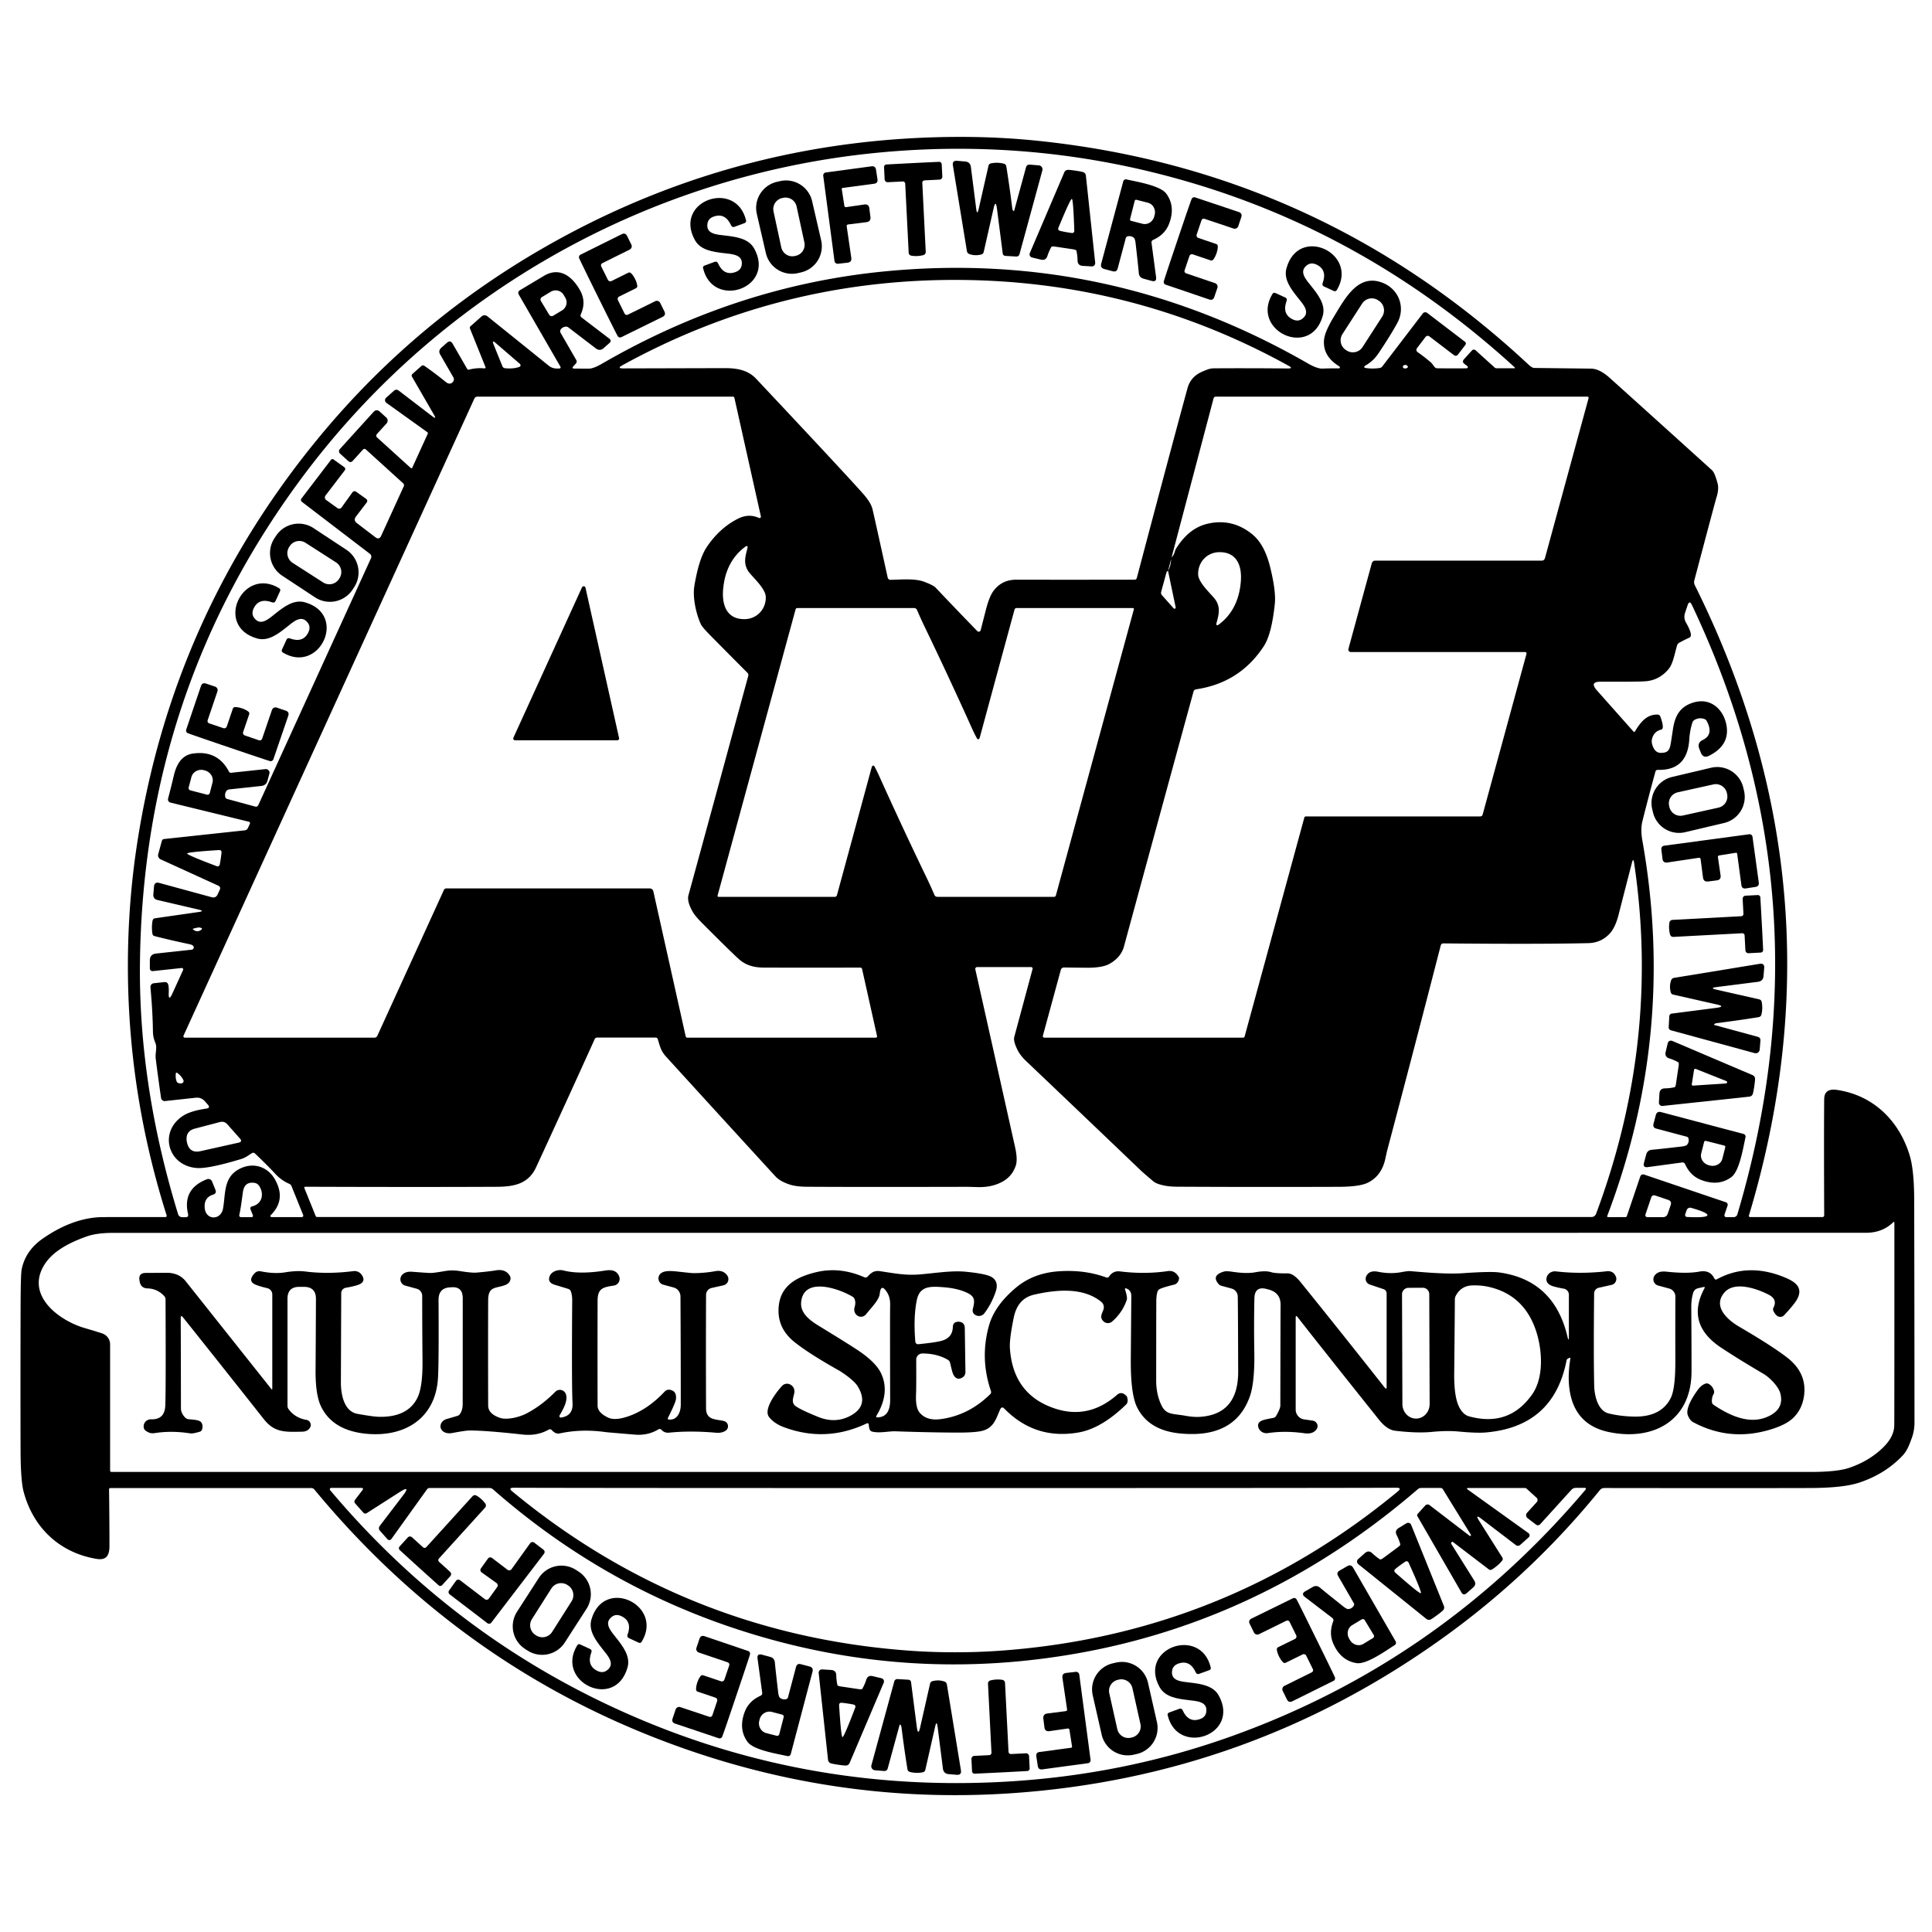
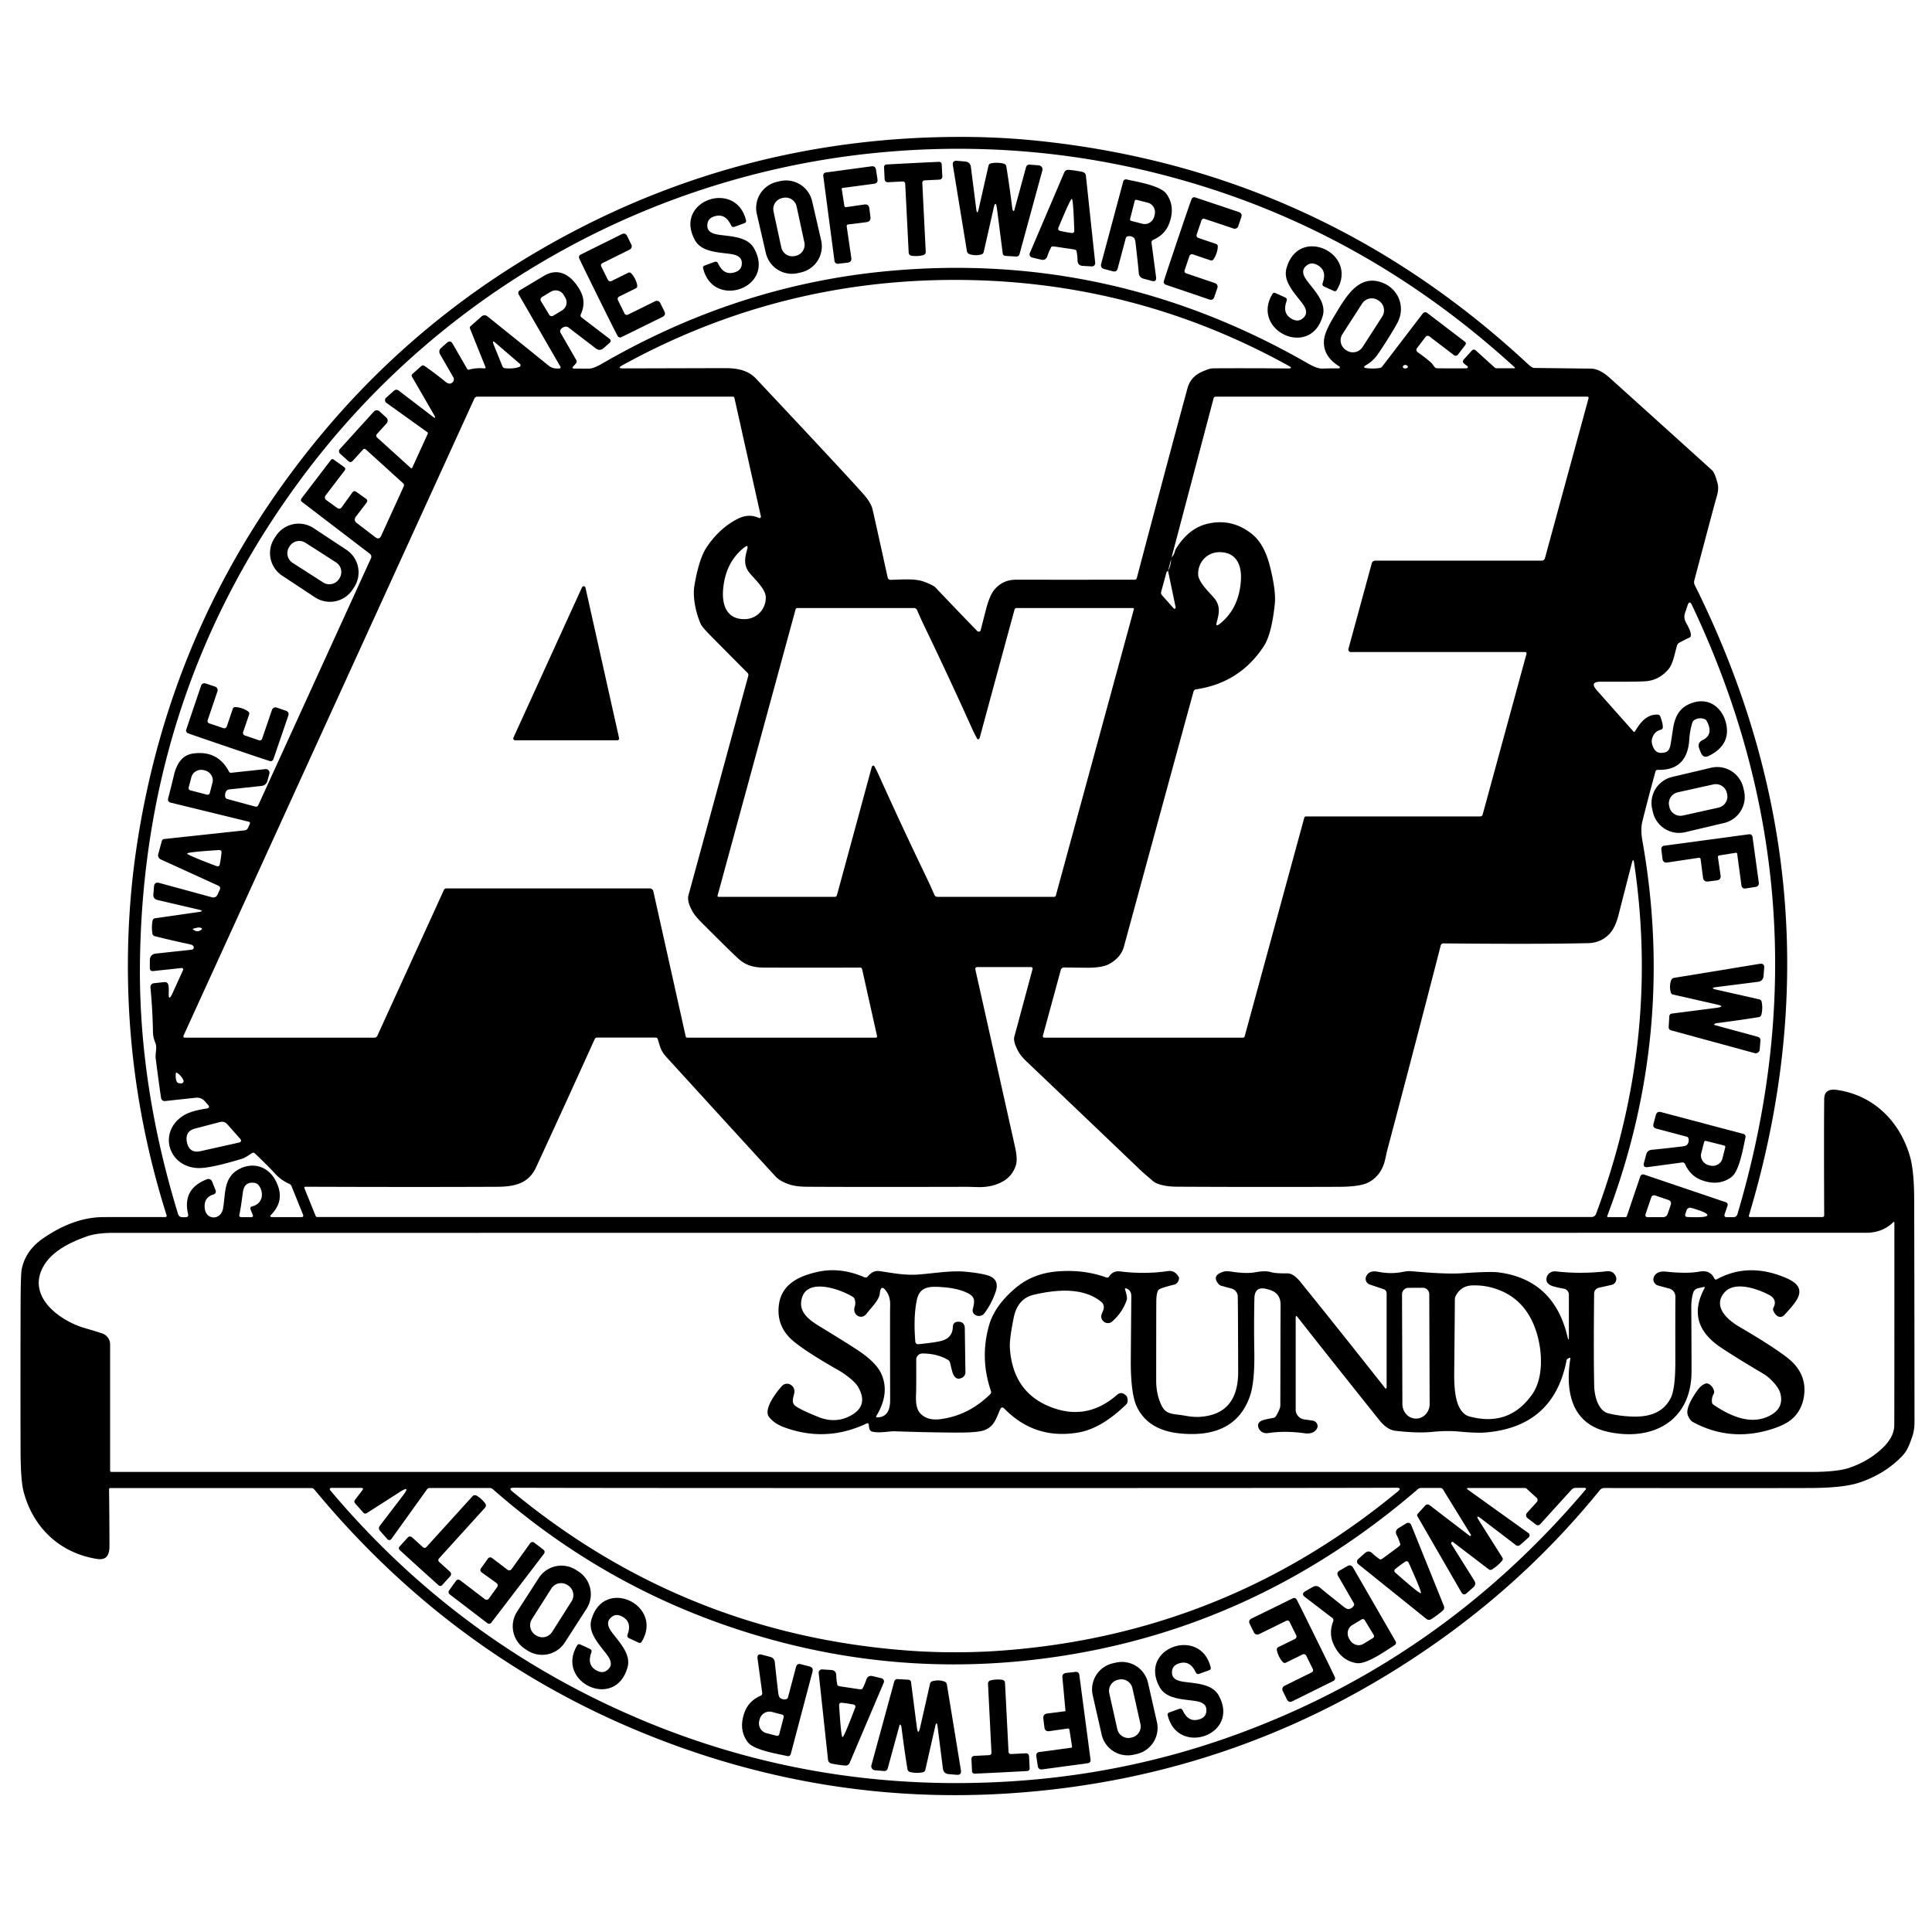
<svg xmlns="http://www.w3.org/2000/svg" version="1.1" viewBox="0.00 0.00 512.00 512.00">
  <path fill="#000000" d="   M 463.48 322.14   A 0.31 0.30 -82.0 0 0 463.77 322.53   L 482.99 322.53   A 0.44 0.44 0.0 0 0 483.43 322.09   Q 483.34 300.69 483.43 291.27   Q 483.46 288.35 486.82 288.84   C 496.50 290.26 503.35 297.07 506.10 306.24   Q 507.26 310.11 507.28 317.91   Q 507.35 348.19 507.36 376.92   Q 507.36 379.12 506.68 380.99   C 505.93 383.07 505.42 384.48 504.11 385.85   Q 499.52 390.65 492.69 392.92   Q 488.51 394.31 479.69 394.34   Q 461.91 394.39 425.18 394.34   Q 424.42 394.34 423.95 394.93   Q 405.87 417.22 382.36 434.09   Q 331.07 470.89 268.25 475.21   Q 217.68 478.69 169.96 459.07   Q 119.28 438.23 83.32 394.75   Q 82.99 394.35 82.47 394.35   L 29.23 394.35   A 0.33 0.32 -0.8 0 0 28.90 394.68   Q 29.00 401.99 29.01 409.65   C 29.01 412.09 28.29 413.57 25.59 413.12   C 15.67 411.48 8.71 404.70 6.24 395.24   Q 5.47 392.29 5.45 384.20   Q 5.40 364.96 5.46 345.71   Q 5.49 337.64 5.75 336.36   Q 6.77 331.37 11.43 328.17   Q 19.59 322.54 27.51 322.54   Q 42.15 322.53 43.83 322.54   A 0.35 0.35 0.0 0 0 44.16 322.09   Q 32.21 284.35 34.17 244.93   Q 34.68 234.80 36.12 225.02   Q 45.18 163.44 84.81 115.57   Q 111.68 83.11 149.25 62.78   Q 198.41 36.18 255.05 36.28   Q 265.18 36.30 275.00 37.31   Q 349.65 45.05 404.97 96.53   Q 406.00 97.50 406.57 97.51   Q 408.11 97.53 421.64 97.69   Q 423.89 97.72 426.60 100.15   Q 436.71 109.24 453.69 124.60   Q 454.44 125.27 455.20 128.19   Q 455.57 129.65 454.87 131.88   Q 454.49 133.09 449.01 153.82   Q 448.84 154.47 449.14 155.08   Q 489.39 235.91 463.48 322.14   Z   M 388.30 91.45   L 386.36 93.99   A 0.74 0.73 36.9 0 1 385.33 94.13   L 378.81 89.15   A 0.73 0.72 37.5 0 0 377.79 89.28   L 375.52 92.26   A 0.75 0.74 -54.3 0 0 375.69 93.33   Q 377.32 94.45 379.17 96.02   C 379.69 96.46 379.89 97.05 380.43 97.49   Q 380.58 97.61 381.37 97.61   Q 387.89 97.64 388.69 97.60   A 0.32 0.32 0.0 0 0 388.87 97.03   L 388.10 96.45   Q 387.36 95.88 387.98 95.19   L 390.09 92.87   A 0.67 0.67 0.0 0 1 391.04 92.82   L 396.12 97.42   A 0.63 0.62 -23.0 0 0 396.55 97.59   L 401.36 97.59   A 0.12 0.12 0.0 0 0 401.44 97.38   Q 362.93 62.18 314.83 48.17   Q 274.39 36.37 232.27 40.50   C 172.30 46.39 117.25 77.24 81.01 125.26   Q 37.96 182.31 37.09 255.07   Q 36.70 287.53 47.18 321.71   Q 47.45 322.57 48.35 322.57   L 49.18 322.57   Q 50.03 322.57 49.84 321.74   Q 48.28 315.04 54.85 312.51   A 1.04 1.04 0.0 0 1 56.19 313.09   L 57.09 315.31   Q 57.47 316.27 56.49 316.58   Q 53.96 317.37 54.26 320.22   C 54.60 323.41 58.52 323.42 59.10 320.31   C 59.81 316.43 59.17 312.13 63.26 309.88   C 66.87 307.89 70.87 309.00 72.90 312.62   Q 75.82 317.84 71.92 321.85   Q 71.24 322.54 72.21 322.54   L 79.98 322.54   A 0.39 0.39 0.0 0 0 80.35 322.01   L 77.25 314.33   Q 77.08 313.90 76.65 313.72   Q 74.53 312.81 72.84 310.96   Q 71.13 309.09 67.59 305.70   Q 67.20 305.33 66.74 305.61   C 65.83 306.16 65.10 306.80 63.92 307.15   Q 55.38 309.73 52.26 309.54   C 44.52 309.07 41.93 299.98 48.49 295.71   Q 50.49 294.40 54.67 293.79   Q 55.87 293.62 55.06 292.72   L 54.30 291.86   Q 53.32 290.76 51.86 290.91   L 43.74 291.79   A 0.97 0.96 -7.1 0 1 42.68 290.97   Q 41.87 285.35 41.27 280.56   C 41.08 279.02 41.73 277.65 41.15 276.32   Q 40.55 274.93 40.53 273.34   Q 40.45 267.89 39.87 261.65   A 0.99 0.99 0.0 0 1 40.75 260.57   L 43.51 260.27   Q 44.43 260.17 44.62 261.07   Q 44.77 261.80 44.72 263.00   Q 44.60 265.65 45.71 263.24   L 48.52 257.06   A 0.38 0.37 9.4 0 0 48.14 256.53   L 40.63 257.34   Q 39.71 257.44 39.71 256.52   L 39.71 254.54   Q 39.71 252.88 41.37 252.70   L 50.80 251.68   A 0.61 0.61 0.0 0 0 51.15 250.62   Q 50.87 250.36 50.25 250.23   Q 44.93 249.10 40.98 248.08   Q 40.47 247.95 40.39 247.42   Q 40.13 245.74 40.41 244.09   Q 40.52 243.44 41.04 243.36   L 52.67 241.69   Q 54.35 241.45 52.63 241.05   L 41.75 238.51   Q 40.54 238.23 40.64 236.99   L 40.81 234.98   Q 40.92 233.63 42.23 233.99   L 56.09 237.77   Q 57.20 238.07 57.68 237.02   L 58.24 235.80   Q 58.58 235.05 57.83 234.70   L 42.58 227.74   A 1.17 1.17 0.0 0 1 41.93 226.37   L 42.89 222.86   Q 43.02 222.40 43.49 222.35   L 64.84 220.05   Q 65.45 219.99 65.71 219.42   L 66.19 218.37   Q 66.42 217.88 65.89 217.75   L 45.16 212.69   A 0.85 0.84 -76.0 0 1 44.54 211.65   Q 45.42 208.28 46.07 205.52   C 46.79 202.47 48.21 200.10 51.19 199.69   Q 57.68 198.79 60.67 204.46   Q 60.86 204.84 61.28 204.79   L 70.36 203.82   A 0.96 0.96 0.0 0 1 71.39 205.03   L 70.89 206.88   Q 70.54 208.15 69.23 208.29   L 60.76 209.20   Q 60.16 209.26 59.88 209.80   Q 59.57 210.37 59.67 211.10   Q 59.74 211.60 60.23 211.74   L 67.59 213.74   Q 68.20 213.91 68.47 213.33   L 98.32 147.93   A 0.96 0.95 -59.3 0 0 98.03 146.77   L 79.99 132.98   A 0.62 0.61 -52.7 0 1 79.88 132.12   L 87.67 121.92   Q 88.01 121.48 88.45 121.80   L 91.18 123.76   Q 91.74 124.16 91.32 124.71   L 86.27 131.31   A 0.85 0.84 -53.8 0 0 86.45 132.51   L 89.44 134.66   A 0.77 0.77 0.0 0 0 90.52 134.48   L 93.35 130.54   Q 93.81 129.90 94.45 130.36   L 96.97 132.16   Q 97.60 132.61 97.13 133.23   L 94.35 136.87   Q 93.58 137.87 94.59 138.64   L 99.47 142.37   Q 100.49 143.15 101.02 141.98   L 107.01 128.86   A 0.67 0.67 0.0 0 0 106.85 128.09   L 96.99 119.14   Q 96.55 118.75 96.16 119.18   L 93.50 122.11   Q 92.92 122.76 92.28 122.17   L 90.13 120.23   A 0.88 0.87 -48.0 0 1 90.07 119.00   L 98.97 109.19   Q 99.78 108.30 100.66 109.10   L 102.39 110.67   A 1.12 1.07 -47.8 0 1 102.43 112.22   L 99.94 114.97   Q 99.46 115.50 99.98 115.98   L 108.86 124.03   A 0.25 0.25 0.0 0 0 109.25 123.95   L 113.35 114.97   Q 113.47 114.70 113.24 114.53   L 102.40 106.76   A 0.87 0.87 0.0 0 1 102.33 105.40   L 104.37 103.58   Q 105.01 103.01 105.69 103.53   L 114.60 110.35   Q 115.77 111.23 115.04 109.97   L 109.20 99.86   Q 108.94 99.42 109.33 99.08   L 111.64 97.02   Q 112.05 96.66 112.49 96.97   Q 115.36 98.96 118.07 101.18   Q 119.20 102.11 120.00 101.25   A 1.08 1.07 -38.7 0 0 120.14 99.99   L 116.66 93.96   Q 116.07 92.94 116.95 92.15   L 118.43 90.85   Q 119.34 90.03 119.96 91.10   L 123.81 97.77   Q 123.97 98.04 124.27 97.96   Q 126.28 97.42 128.40 97.63   A 0.25 0.25 0.0 0 0 128.66 97.28   L 124.55 87.07   Q 124.40 86.71 124.69 86.46   L 127.62 83.86   A 1.20 1.19 43.4 0 1 129.16 83.82   Q 137.22 90.29 145.35 96.86   C 146.30 97.63 147.14 97.71 148.29 97.65   A 0.30 0.30 0.0 0 0 148.53 97.20   L 137.46 78.03   A 0.81 0.81 0.0 0 1 137.75 76.93   Q 143.83 73.30 143.96 73.22   C 148.24 70.54 151.63 73.23 153.71 76.92   Q 155.43 79.98 153.93 83.28   Q 153.69 83.80 154.15 84.15   L 161.47 89.74   Q 162.19 90.30 161.51 90.90   L 160.00 92.24   Q 158.97 93.15 157.88 92.32   L 150.64 86.78   Q 150.23 86.47 149.73 86.59   Q 148.95 86.76 148.58 87.34   Q 148.31 87.76 148.56 88.20   L 152.70 95.38   Q 153.00 95.90 152.60 96.35   L 151.94 97.08   Q 151.41 97.66 152.19 97.67   Q 154.14 97.69 156.05 97.69   Q 157.27 97.70 159.52 96.39   Q 195.13 75.77 234.35 71.93   Q 294.01 66.09 346.58 96.30   Q 349.09 97.75 350.49 97.68   Q 352.31 97.60 354.81 97.63   A 0.28 0.28 0.0 0 0 354.95 97.11   Q 350.32 94.27 350.92 89.78   Q 351.21 87.69 353.59 83.77   C 356.50 78.98 359.87 72.60 366.16 74.85   C 370.64 76.45 372.59 81.41 370.29 85.62   Q 368.52 88.85 365.34 93.60   Q 363.99 95.62 362.05 96.75   Q 360.90 97.41 362.22 97.57   Q 363.90 97.77 365.58 97.53   Q 366.05 97.47 366.34 97.09   L 377.04 83.09   A 0.85 0.84 37.1 0 1 378.23 82.93   L 388.18 90.53   Q 388.70 90.93 388.30 91.45   Z   M 318.55 98.51   Q 319.40 98.14 320.13 97.88   Q 320.88 97.61 321.79 97.61   Q 330.78 97.55 341.33 97.65   Q 342.81 97.66 341.52 96.95   Q 300.46 74.24 253.26 74.18   Q 206.13 74.12 164.90 96.82   Q 163.43 97.63 165.11 97.63   Q 192.03 97.56 192.15 97.56   C 195.31 97.56 198.21 98.06 200.39 100.38   Q 224.23 125.75 228.80 130.93   Q 230.83 133.23 231.24 135.01   Q 231.87 137.70 235.25 153.07   A 0.75 0.74 83.4 0 0 235.99 153.66   C 238.47 153.63 242.34 153.21 244.88 154.16   Q 247.35 155.09 247.94 155.72   Q 253.45 161.54 258.99 167.24   A 0.53 0.53 0.0 0 0 259.89 167.00   Q 260.51 164.56 261.30 161.50   Q 262.24 157.87 263.44 156.38   Q 265.66 153.62 269.27 153.63   Q 281.13 153.64 300.62 153.63   Q 301.15 153.63 301.28 153.13   Q 309.78 120.93 314.69 102.91   Q 315.52 99.84 318.55 98.51   Z   M 143.35 79.78   L 145.54 83.41   A 0.77 0.77 0.0 0 0 146.59 83.68   L 148.93 82.27   A 2.50 2.46 -31.1 0 0 149.80 78.87   L 149.36 78.13   A 2.50 2.46 -31.1 0 0 145.95 77.32   L 143.61 78.73   A 0.77 0.77 0.0 0 0 143.35 79.78   Z   M 366.295 83.903   A 3.05 3.05 0.0 0 0 365.383 79.687   L 365.182 79.556   A 3.05 3.05 0.0 0 0 360.966 80.468   L 355.765 88.537   A 3.05 3.05 0.0 0 0 356.677 92.753   L 356.878 92.883   A 3.05 3.05 0.0 0 0 361.094 91.972   L 366.295 83.903   Z   M 130.81 91.29   L 133.15 97.07   A 0.82 0.81 -7.6 0 0 133.83 97.58   Q 136.07 97.81 137.66 97.22   A 0.47 0.46 54.7 0 0 137.78 96.43   L 131.36 90.90   Q 130.28 89.96 130.81 91.29   Z   M 371.96 96.86   A 0.41 0.41 0.0 0 0 372.05 97.59   Q 372.43 97.73 372.89 97.52   A 0.34 0.34 0.0 0 0 372.96 96.94   Q 372.45 96.52 371.96 96.86   Z   M 173.14 236.20   L 181.72 274.66   A 0.43 0.42 83.0 0 0 182.13 274.99   L 232.02 274.99   Q 232.52 274.99 232.41 274.50   L 228.46 256.80   A 0.49 0.48 -5.8 0 0 227.98 256.42   Q 213.97 256.46 202.44 256.42   C 199.71 256.41 197.58 255.80 195.69 254.07   Q 193.49 252.07 186.05 244.61   Q 184.21 242.77 183.53 241.56   Q 182.01 238.87 182.45 237.25   Q 187.36 219.32 198.29 179.14   Q 198.43 178.65 198.07 178.29   Q 193.33 173.54 188.15 168.29   Q 186.10 166.20 185.74 165.44   C 184.53 162.84 183.48 158.39 184.02 155.23   Q 185.22 148.09 187.27 145.02   Q 190.63 139.99 195.49 137.50   Q 198.38 136.01 201.13 137.26   A 0.37 0.36 5.9 0 0 201.64 136.85   L 194.63 105.46   Q 194.56 105.12 194.21 105.12   L 126.53 105.12   Q 125.95 105.12 125.70 105.65   L 48.63 274.47   A 0.37 0.37 0.0 0 0 48.97 274.99   L 99.24 274.99   A 0.83 0.82 12.3 0 0 99.99 274.51   L 117.64 235.85   A 0.69 0.69 0.0 0 1 118.27 235.44   L 172.19 235.44   A 0.97 0.97 0.0 0 1 173.14 236.20   Z   M 309.54 151.27   L 309.24 151.48   A 0.24 0.22 -12.2 0 0 309.15 151.61   L 307.72 156.84   Q 307.59 157.34 307.93 157.73   L 311.02 161.21   A 0.31 0.31 0.0 0 0 311.56 160.94   L 309.54 151.27   Q 310.28 149.97 310.35 148.27   A 1.26 1.23 69.3 0 1 310.71 147.44   C 311.25 146.89 311.34 145.93 311.61 145.49   Q 315.01 139.93 320.09 138.78   Q 326.58 137.30 331.86 141.59   Q 335.07 144.20 336.55 150.08   Q 338.19 156.63 337.84 160.01   Q 337.00 168.05 334.95 171.20   Q 328.59 180.97 316.96 182.68   A 0.82 0.80 3.3 0 0 316.30 183.26   Q 310.14 205.72 297.86 250.83   Q 297.07 253.73 293.99 255.45   Q 292.23 256.43 288.46 256.46   Q 286.85 256.46 281.97 256.39   A 0.86 0.86 0.0 0 0 281.13 257.02   L 276.37 274.49   A 0.39 0.39 0.0 0 0 276.75 274.99   L 329.38 274.99   Q 329.75 274.99 329.85 274.64   L 345.65 216.70   Q 345.74 216.36 346.09 216.36   L 392.24 216.36   Q 392.79 216.36 392.93 215.83   L 404.54 173.26   A 0.36 0.36 0.0 0 0 404.19 172.80   L 358.01 172.80   A 0.68 0.67 7.5 0 1 357.35 171.95   L 363.54 149.26   A 0.92 0.91 7.3 0 1 364.43 148.58   L 408.52 148.58   Q 409.25 148.58 409.44 147.87   L 420.99 105.51   A 0.31 0.30 -82.6 0 0 420.70 105.12   L 322.23 105.12   Q 321.73 105.12 321.60 105.60   L 309.54 151.27   Z   M 198.24 151.29   C 197.03 149.33 197.47 147.57 198.03 145.50   Q 198.38 144.20 197.31 145.03   Q 192.42 148.80 191.68 155.73   Q 191.28 159.44 192.51 161.60   Q 193.89 164.03 197.12 164.08   C 200.52 164.15 203.02 161.46 202.94 158.21   C 202.89 155.82 199.08 152.66 198.24 151.29   Z   M 322.23 159.12   C 323.44 161.08 323.00 162.84 322.44 164.91   Q 322.10 166.21 323.17 165.38   Q 328.05 161.60 328.78 154.67   Q 329.18 150.96 327.95 148.81   Q 326.56 146.38 323.33 146.33   C 319.93 146.26 317.44 148.96 317.52 152.21   C 317.57 154.60 321.39 157.75 322.23 159.12   Z   M 440.15 193.38   Q 438.30 193.85 437.80 195.84   Q 437.53 196.92 438.27 198.32   Q 438.92 199.53 440.18 199.52   C 441.96 199.50 442.44 198.87 442.75 197.12   Q 442.90 196.28 443.34 193.30   C 443.89 189.57 445.30 187.14 449.00 186.11   C 453.38 184.90 456.79 187.99 457.54 192.25   Q 458.46 197.49 452.93 200.28   Q 451.39 201.06 450.74 199.46   L 450.35 198.48   Q 449.69 196.85 451.27 196.09   Q 454.18 194.67 452.34 191.14   Q 452.10 190.68 451.61 190.52   Q 450.27 190.09 449.09 190.77   Q 448.65 191.02 448.49 191.51   Q 447.82 193.64 447.68 195.94   Q 447.17 204.23 439.35 204.02   Q 438.83 204.01 438.70 204.51   Q 436.66 211.97 435.24 217.70   Q 434.72 219.80 435.25 222.80   Q 444.32 273.79 425.96 322.17   Q 425.81 322.55 426.22 322.55   L 430.73 322.55   Q 431.04 322.55 431.14 322.26   L 434.69 311.77   A 0.80 0.79 -71.0 0 1 435.70 311.27   L 457.38 318.61   A 0.70 0.70 0.0 0 1 457.82 319.50   L 457.01 321.89   A 0.51 0.51 0.0 0 0 457.49 322.56   L 459.43 322.56   A 1.03 1.03 0.0 0 0 460.42 321.82   Q 485.29 238.21 448.38 160.34   Q 447.73 158.95 447.23 160.41   L 446.57 162.37   Q 446.10 163.75 446.82 165.02   Q 448.80 168.48 447.72 168.97   Q 446.37 169.59 445.02 170.33   A 1.26 1.21 -7.2 0 0 444.43 171.06   C 443.79 173.27 443.37 175.87 442.24 177.25   Q 439.73 180.31 435.97 180.55   Q 433.75 180.70 424.21 180.66   Q 421.14 180.64 423.18 182.94   L 432.85 193.83   Q 433.11 194.13 433.31 193.79   C 434.81 191.30 436.43 189.32 439.25 189.37   Q 439.82 189.38 440.01 189.91   Q 440.71 191.76 440.66 192.75   Q 440.64 193.25 440.15 193.38   Z   M 257.70 193.28   Q 251.68 179.90 245.32 166.68   Q 244.08 164.13 243.01 161.63   A 0.82 0.81 -11.4 0 0 242.26 161.14   L 211.29 161.14   A 0.47 0.47 0.0 0 0 210.84 161.48   L 190.18 237.28   Q 190.07 237.67 190.48 237.67   L 221.26 237.67   A 0.55 0.55 0.0 0 0 221.79 237.26   Q 226.39 220.38 231.01 203.32   Q 231.07 203.11 231.23 202.97   A 0.32 0.31 55.6 0 1 231.71 203.06   Q 232.37 204.26 232.94 205.53   Q 238.96 218.90 245.33 232.12   Q 246.57 234.68 247.64 237.18   A 0.82 0.81 -11.4 0 0 248.39 237.67   L 279.36 237.67   A 0.47 0.47 0.0 0 0 279.81 237.33   L 300.47 161.53   Q 300.58 161.14 300.17 161.14   L 269.39 161.14   A 0.55 0.55 0.0 0 0 268.86 161.55   Q 264.26 178.43 259.64 195.49   Q 259.58 195.70 259.42 195.84   A 0.32 0.31 55.6 0 1 258.94 195.74   Q 258.27 194.54 257.70 193.28   Z   M 50.45 209.45   L 54.84 210.59   A 0.62 0.62 0.0 0 0 55.60 210.15   L 56.31 207.40   A 2.78 2.62 14.6 0 0 54.28 204.17   L 54.07 204.11   A 2.78 2.62 14.6 0 0 50.72 205.95   L 50.00 208.69   A 0.62 0.62 0.0 0 0 50.45 209.45   Z   M 58.51 227.52   Q 58.65 226.57 58.71 225.87   A 0.57 0.56 0.7 0 0 58.11 225.27   Q 49.66 225.80 49.60 226.19   Q 49.54 226.57 57.47 229.56   A 0.57 0.56 16.3 0 0 58.22 229.16   Q 58.37 228.47 58.51 227.52   Z   M 305.66 313.08   Q 303.12 310.94 302.32 310.18   Q 286.73 295.27 271.96 281.22   Q 270.46 279.78 269.79 278.50   Q 268.47 275.98 268.80 274.77   Q 271.20 265.88 273.64 256.80   A 0.41 0.41 0.0 0 0 273.24 256.28   L 258.96 256.28   A 0.50 0.50 0.0 0 0 258.47 256.89   Q 263.21 278.03 269.01 304.02   Q 269.75 307.32 269.17 308.96   Q 268.23 311.69 265.81 313.07   Q 262.94 314.71 259.04 314.59   Q 256.55 314.52 256.46 314.52   Q 226.22 314.59 213.72 314.50   Q 211.05 314.47 209.39 313.95   Q 206.75 313.11 205.50 311.75   Q 194.47 299.73 176.52 280.03   C 175.17 278.54 174.97 277.53 174.33 275.42   Q 174.20 274.97 173.73 274.97   L 158.26 274.97   Q 157.78 274.97 157.58 275.42   Q 149.89 292.42 142.08 309.32   C 140.10 313.61 136.48 314.49 131.75 314.51   Q 111.82 314.61 80.87 314.50   A 0.24 0.24 0.0 0 0 80.65 314.82   L 83.65 322.24   Q 83.76 322.52 84.06 322.52   L 421.77 322.52   A 1.28 1.28 0.0 0 0 422.97 321.69   Q 440.09 275.87 433.05 228.63   Q 432.84 227.25 432.49 228.60   Q 429.83 238.90 428.95 242.39   Q 428.06 245.88 426.51 247.50   Q 424.25 249.86 420.93 249.94   Q 408.23 250.25 382.56 250.01   Q 381.95 250.00 381.80 250.59   Q 374.80 277.79 367.58 305.03   Q 367.55 305.14 367.11 307.15   Q 366.13 311.58 362.57 313.39   Q 360.40 314.50 354.75 314.52   Q 333.46 314.60 312.19 314.49   Q 310.15 314.48 308.84 314.24   Q 306.55 313.82 305.66 313.08   Z   M 51.29 246.08   Q 50.96 246.17 51.23 246.37   Q 52.14 247.06 52.98 246.62   Q 54.15 246.00 52.83 245.80   Q 52.52 245.75 51.29 246.08   Z   M 47.05 284.39   Q 46.62 284.06 46.58 284.60   Q 46.48 285.82 46.83 286.61   Q 47.00 286.99 47.45 287.07   Q 48.08 287.17 48.32 287.04   A 0.63 0.57 -26.9 0 0 48.61 286.28   Q 48.11 285.18 47.05 284.39   Z   M 49.50 302.53   Q 49.51 302.58 49.57 302.85   Q 50.26 305.71 53.13 305.07   L 63.21 302.82   Q 64.35 302.57 63.57 301.70   L 60.26 297.97   Q 59.45 297.05 58.27 297.36   L 51.66 299.09   Q 49.07 299.76 49.50 302.53   Z   M 66.87 319.69   C 69.32 319.07 70.06 316.67 68.82 314.49   Q 68.30 313.57 67.35 313.46   C 65.40 313.24 64.59 314.22 64.34 316.12   Q 63.78 320.44 63.44 321.87   Q 63.27 322.56 63.98 322.56   L 66.55 322.56   Q 67.23 322.56 66.97 321.93   L 66.42 320.57   Q 66.14 319.88 66.87 319.69   Z   M 436.73 322.56   L 440.66 322.56   Q 441.66 322.56 441.97 321.63   L 442.75 319.35   Q 443.09 318.32 442.06 317.97   L 438.71 316.84   Q 437.86 316.55 437.57 317.40   L 436.11 321.70   Q 435.82 322.56 436.73 322.56   Z   M 446.64 321.68   Q 446.37 322.48 447.21 322.52   Q 450.26 322.65 451.46 322.48   Q 453.41 322.19 451.66 321.31   Q 450.68 320.81 448.16 320.09   A 0.98 0.97 -72.5 0 0 446.97 320.72   L 446.64 321.68   Z   M 27.16 353.40   A 3.06 3.06 0.0 0 1 29.18 356.28   L 29.18 389.73   A 0.35 0.35 0.0 0 0 29.53 390.08   Q 219.88 390.08 479.86 390.08   Q 486.86 390.08 490.07 388.99   Q 495.40 387.17 499.06 383.58   Q 501.96 380.74 502.00 377.74   Q 502.04 374.48 502.03 324.10   Q 502.03 323.61 501.68 323.95   Q 498.83 326.70 494.50 326.70   Q 146.43 326.72 30.10 326.72   Q 25.70 326.72 23.04 327.65   C 18.51 329.25 14.02 331.51 11.73 335.22   C 6.73 343.33 15.63 349.94 22.35 351.92   Q 26.27 353.08 27.16 353.40   Z   M 94.12 397.43   L 96.02 394.94   Q 96.50 394.31 95.70 394.31   L 87.77 394.31   A 0.37 0.36 -20.1 0 0 87.49 394.91   Q 121.22 435.00 169.05 455.37   Q 215.56 475.18 267.07 472.13   Q 297.84 470.31 326.20 460.18   Q 381.63 440.38 420.23 394.73   A 0.26 0.26 0.0 0 0 420.03 394.30   L 417.61 394.30   A 1.60 1.57 20.7 0 0 416.43 394.82   L 408.22 403.87   Q 407.65 404.50 406.98 403.98   L 404.81 402.32   A 0.97 0.96 -50.4 0 1 404.68 400.91   L 407.26 398.07   A 0.82 0.82 0.0 0 0 407.20 396.91   L 404.56 394.51   A 0.74 0.69 -22.7 0 0 404.08 394.33   L 389.24 394.33   Q 388.37 394.33 389.08 394.83   L 405.06 406.29   A 0.72 0.71 42.2 0 1 405.12 407.41   L 402.91 409.38   Q 402.30 409.91 401.66 409.42   L 392.59 402.50   Q 390.78 401.11 392.00 403.04   L 398.13 412.76   Q 398.41 413.20 398.05 413.63   Q 397.00 414.91 395.41 415.91   Q 394.94 416.21 394.51 415.87   L 385.03 408.63   Q 384.99 408.60 384.93 408.60   Q 384.76 408.61 384.64 408.75   Q 384.48 408.95 384.62 409.17   L 390.69 418.86   Q 391.32 419.87 390.43 420.67   L 388.70 422.20   Q 387.84 422.96 387.27 421.97   L 375.64 401.83   Q 375.44 401.48 375.71 401.18   L 377.71 398.97   A 0.84 0.84 0.0 0 1 378.84 398.87   L 389.51 407.04   Q 389.55 407.07 389.63 407.05   Q 389.69 407.04 389.82 406.89   Q 389.87 406.84 389.75 406.65   L 382.41 394.72   Q 382.16 394.32 381.69 394.32   L 376.64 394.32   A 1.39 1.38 24.3 0 0 375.73 394.66   Q 336.54 428.41 288.21 437.66   Q 239.76 446.94 193.18 431.04   Q 158.59 419.23 130.63 394.67   A 1.30 1.28 65.5 0 0 129.77 394.34   L 113.85 394.34   A 0.87 0.86 -71.9 0 0 113.15 394.70   L 103.72 407.85   A 0.67 0.66 -48.0 0 1 102.68 407.91   L 100.72 405.70   Q 100.14 405.04 100.67 404.34   L 106.77 396.35   Q 108.99 393.45 105.91 395.42   L 97.19 401.00   A 0.69 0.69 0.0 0 1 96.30 400.88   L 94.15 398.46   Q 93.71 397.96 94.12 397.43   Z   M 253.10 437.87   Q 258.97 437.87 264.26 437.51   Q 324.22 433.45 370.43 395.25   Q 371.61 394.27 370.07 394.27   Q 350.04 394.35 253.10 394.35   Q 156.17 394.35 136.13 394.27   Q 134.59 394.27 135.77 395.25   Q 181.98 433.45 241.94 437.51   Q 247.23 437.87 253.10 437.87   Z" />
  <path fill="#000000" d="   M 241.89 43.22   Q 245.41 43.04 248.86 42.89   A 0.67 0.67 0.0 0 1 249.56 43.52   L 249.73 46.78   A 0.80 0.79 -2.8 0 1 248.97 47.60   L 245.00 47.80   A 0.63 0.62 87.3 0 0 244.42 48.46   L 245.33 66.73   A 0.85 0.85 0.0 0 1 244.71 67.60   Q 243.98 67.80 243.12 67.85   Q 242.27 67.89 241.52 67.76   A 0.85 0.85 0.0 0 1 240.81 66.96   L 239.89 48.68   A 0.63 0.62 86.9 0 0 239.25 48.09   L 235.27 48.29   A 0.80 0.79 -2.9 0 1 234.44 47.55   L 234.28 44.29   A 0.67 0.67 0.0 0 1 234.91 43.59   Q 238.36 43.40 241.89 43.22   Z" />
  <path fill="#000000" d="   M 268.60 55.91   A 0.10 0.10 0.0 0 0 268.76 55.86   L 271.90 44.36   Q 272.11 43.57 272.93 43.63   L 275.29 43.82   A 1.07 1.06 9.7 0 1 276.24 45.15   L 270.19 67.32   Q 270.00 68.02 269.27 67.98   L 266.47 67.82   A 0.79 0.69 -1.0 0 1 265.74 67.21   L 264.21 55.33   Q 263.87 52.75 263.31 55.23   L 260.69 66.79   A 0.88 0.81 -90.0 0 1 260.11 67.42   Q 258.47 67.88 256.91 67.34   Q 256.34 67.13 256.24 66.53   L 252.53 43.85   Q 252.31 42.50 253.67 42.62   L 255.78 42.80   Q 257.12 42.92 257.30 44.28   L 258.70 55.30   Q 258.94 57.21 259.37 55.33   L 261.95 43.97   Q 262.08 43.39 262.66 43.28   Q 264.39 42.95 266.05 43.38   A 0.88 0.87 3.2 0 1 266.68 44.08   Q 267.50 49.10 268.28 55.31   Q 268.33 55.67 268.60 55.91   Z" />
  <path fill="#000000" d="   M 223.37 49.79   Q 223.02 49.84 223.08 50.16   L 223.77 54.57   A 0.40 0.37 81.8 0 0 224.18 54.90   L 229.05 54.20   Q 230.25 54.04 230.39 55.24   L 230.67 57.48   Q 230.82 58.72 229.59 58.88   L 224.80 59.48   Q 224.32 59.54 224.39 60.02   L 225.60 68.31   Q 225.77 69.48 224.57 69.62   L 222.09 69.90   A 0.85 0.85 0.0 0 1 221.15 69.17   L 218.17 46.60   A 0.79 0.78 82.3 0 1 218.84 45.71   L 230.93 44.08   Q 232.00 43.93 232.15 44.98   L 232.54 47.50   Q 232.69 48.55 231.66 48.69   L 223.37 49.79   Z" />
  <path fill="#000000" d="   M 281.98 65.71   Q 279.59 65.35 279.41 65.33   Q 278.73 65.26 278.62 65.44   Q 277.97 66.61 277.58 67.82   Q 277.17 69.12 275.85 68.80   L 273.53 68.25   A 0.88 0.87 18.5 0 1 272.92 67.05   L 282.05 45.67   A 1.09 1.08 11.7 0 1 283.05 45.01   Q 283.66 45.02 285.04 45.23   Q 286.42 45.43 287.00 45.60   A 1.09 1.08 5.3 0 1 287.77 46.52   L 290.24 69.64   A 0.88 0.87 -1.5 0 1 289.32 70.60   L 286.94 70.46   Q 285.58 70.37 285.56 69.01   Q 285.55 67.74 285.26 66.44   Q 285.21 66.23 284.55 66.10   Q 284.37 66.06 281.98 65.71   Z   M 282.45 61.50   Q 283.40 61.67 284.08 61.75   A 0.56 0.55 -87.5 0 0 284.70 61.18   Q 284.43 52.79 284.05 52.72   Q 283.67 52.65 280.47 60.41   A 0.56 0.55 -71.9 0 0 280.85 61.16   Q 281.52 61.33 282.45 61.50   Z" />
  <path fill="#000000" d="   M 298.86 62.63   Q 298.45 62.73 298.34 63.13   L 296.20 71.14   Q 295.93 72.16 294.90 71.89   L 292.64 71.29   Q 291.54 70.99 291.83 69.88   L 297.67 48.08   A 0.73 0.73 0.0 0 1 298.55 47.55   C 301.02 48.13 307.51 49.13 309.10 51.35   Q 311.56 54.74 309.83 59.28   Q 308.73 62.18 305.62 63.56   Q 305.10 63.80 305.17 64.38   L 306.37 73.41   Q 306.56 74.81 305.20 74.44   L 303.07 73.86   Q 301.88 73.55 301.79 72.33   Q 301.65 70.63 300.96 64.57   Q 300.82 63.27 300.47 63.00   Q 299.74 62.43 298.86 62.63   Z   M 300.71 53.23   L 299.48 58.06   A 0.39 0.39 0.0 0 0 299.76 58.53   L 302.76 59.30   A 2.66 2.55 -75.7 0 0 305.89 57.35   L 306.00 56.92   A 2.66 2.55 -75.7 0 0 304.19 53.72   L 301.18 52.95   A 0.39 0.39 0.0 0 0 300.71 53.23   Z" />
  <path fill="#000000" d="   M 217.612 63.672   A 7.10 7.10 0.0 0 1 212.291 72.188   L 211.472 72.376   A 7.10 7.10 0.0 0 1 202.957 67.055   L 200.568 56.708   A 7.10 7.10 0.0 0 1 205.889 48.193   L 206.708 48.004   A 7.10 7.10 0.0 0 1 215.223 53.325   L 217.612 63.672   Z   M 211.11 54.718   A 2.99 2.99 0.0 0 0 207.556 52.428   L 207.282 52.487   A 2.99 2.99 0.0 0 0 204.992 56.041   L 207.05 65.561   A 2.99 2.99 0.0 0 0 210.604 67.852   L 210.878 67.793   A 2.99 2.99 0.0 0 0 213.168 64.239   L 211.11 54.718   Z" />
  <path fill="#000000" d="   M 312.05 63.61   Q 315.25 54.13 315.78 52.76   A 0.76 0.75 -69.9 0 1 316.73 52.31   L 328.27 56.18   Q 329.29 56.53 328.95 57.56   L 328.15 59.94   A 1.00 0.99 18.7 0 1 326.88 60.56   L 319.31 58.02   Q 318.61 57.78 318.37 58.49   L 317.13 62.16   A 0.72 0.71 -71.6 0 0 317.58 63.06   L 322.26 64.65   Q 322.71 64.79 322.72 65.26   Q 322.74 66.08 322.39 67.11   Q 322.04 68.13 321.53 68.78   Q 321.23 69.15 320.79 68.99   L 316.11 67.41   A 0.72 0.71 -71.0 0 0 315.21 67.85   L 313.97 71.52   Q 313.72 72.23 314.43 72.47   L 321.99 75.03   A 1.00 0.99 18.7 0 1 322.62 76.30   L 321.81 78.68   Q 321.46 79.71 320.44 79.36   L 308.91 75.44   A 0.76 0.75 -72.8 0 1 308.43 74.51   Q 308.85 73.10 312.05 63.61   Z" />
  <path fill="#000000" d="   M 191.71 67.07   C 188.94 66.74 185.64 66.30 184.17 63.65   C 178.37 53.22 195.04 47.39 197.71 58.38   Q 197.84 58.93 197.31 59.13   L 194.66 60.10   Q 194.04 60.33 193.76 59.74   Q 192.21 56.34 189.18 57.38   Q 187.71 57.88 187.49 59.21   C 187.00 62.09 190.03 62.16 192.32 62.44   C 195.09 62.77 198.39 63.20 199.86 65.85   C 205.67 76.28 188.99 82.11 186.33 71.12   Q 186.19 70.57 186.72 70.37   L 189.38 69.40   Q 189.99 69.17 190.27 69.76   Q 191.82 73.17 194.85 72.12   Q 196.32 71.62 196.55 70.30   C 197.03 67.41 194.00 67.34 191.71 67.07   Z" />
  <path fill="#000000" d="   M 168.31 73.95   Q 168.79 74.91 168.88 75.73   Q 168.93 76.20 168.51 76.40   L 164.08 78.59   A 0.72 0.71 64.0 0 0 163.76 79.54   L 165.47 83.01   Q 165.80 83.68 166.47 83.35   L 173.62 79.83   A 1.00 0.99 -26.3 0 1 174.96 80.28   L 176.07 82.53   Q 176.55 83.50 175.58 83.98   L 164.67 89.35   A 0.76 0.75 62.2 0 1 163.67 89.03   Q 162.97 87.74 158.53 78.78   Q 154.10 69.81 153.50 68.47   A 0.76 0.75 65.1 0 1 153.86 67.48   L 164.75 62.07   Q 165.72 61.59 166.20 62.56   L 167.31 64.81   A 1.00 0.99 -26.3 0 1 166.86 66.15   L 159.72 69.70   Q 159.05 70.03 159.38 70.70   L 161.10 74.16   A 0.72 0.71 63.4 0 0 162.05 74.48   L 166.48 72.29   Q 166.89 72.08 167.23 72.40   Q 167.83 72.98 168.31 73.95   Z" />
  <path fill="#000000" d="   M 343.89 78.82   C 342.15 76.63 340.11 74.00 340.93 71.08   C 344.14 59.56 360.12 67.15 354.28 76.85   Q 353.99 77.34 353.47 77.11   L 350.89 75.93   Q 350.29 75.66 350.51 75.04   Q 351.81 71.53 348.91 70.13   Q 347.51 69.46 346.42 70.24   C 344.04 71.96 346.15 74.14 347.59 75.95   C 349.33 78.13 351.37 80.77 350.55 83.69   C 347.34 95.20 331.36 87.61 337.20 77.91   Q 337.49 77.43 338.01 77.66   L 340.59 78.83   Q 341.19 79.10 340.97 79.72   Q 339.68 83.23 342.57 84.63   Q 343.97 85.31 345.06 84.52   C 347.44 82.80 345.33 80.62 343.89 78.82   Z" />
  <path fill="#000000" d="   M 93.43 156.259   A 7.18 7.18 0.0 0 1 83.483 158.301   L 74.784 152.565   A 7.18 7.18 0.0 0 1 72.743 142.618   L 73.15 142.001   A 7.18 7.18 0.0 0 1 83.097 139.959   L 91.796 145.695   A 7.18 7.18 0.0 0 1 93.837 155.642   L 93.43 156.259   Z   M 89.965 153.248   A 3.05 3.05 0.0 0 0 89.046 149.034   L 80.968 143.848   A 3.05 3.05 0.0 0 0 76.754 144.767   L 76.635 144.952   A 3.05 3.05 0.0 0 0 77.554 149.166   L 85.632 154.352   A 3.05 3.05 0.0 0 0 89.846 153.434   L 89.965 153.248   Z" />
-   <path fill="#000000" d="   M 73.04 162.56   C 75.23 160.82 77.87 158.79 80.78 159.61   C 92.29 162.84 84.67 178.80 74.98 172.94   Q 74.50 172.65 74.73 172.13   L 75.91 169.56   Q 76.18 168.96 76.80 169.18   Q 80.31 170.48 81.71 167.59   Q 82.39 166.19 81.61 165.10   C 79.89 162.72 77.71 164.82 75.90 166.25   C 73.71 167.99 71.08 170.02 68.16 169.21   C 56.65 165.97 64.27 150.01 73.96 155.87   Q 74.44 156.16 74.21 156.68   L 73.03 159.25   Q 72.76 159.85 72.14 159.63   Q 68.63 158.33 67.23 161.22   Q 66.55 162.62 67.33 163.71   C 69.05 166.09 71.23 163.99 73.04 162.56   Z" />
  <path fill="#000000" d="   M 155.16 155.75   L 164.06 195.59   A 0.49 0.49 0.0 0 1 163.58 196.19   L 136.50 196.19   A 0.49 0.49 0.0 0 1 136.06 195.50   L 154.23 155.66   A 0.49 0.49 0.0 0 1 155.16 155.75   Z" />
  <path fill="#000000" d="   M 60.64 198.05   Q 51.17 194.83 49.80 194.31   A 0.76 0.75 20.2 0 1 49.35 193.35   L 53.25 181.83   Q 53.59 180.81 54.62 181.16   L 57.00 181.96   A 1.00 0.99 -71.2 0 1 57.62 183.23   L 55.06 190.78   Q 54.82 191.49 55.53 191.73   L 59.20 192.97   A 0.72 0.71 18.5 0 0 60.10 192.53   L 61.69 187.85   Q 61.83 187.41 62.30 187.39   Q 63.13 187.38 64.15 187.73   Q 65.17 188.07 65.82 188.59   Q 66.18 188.89 66.03 189.32   L 64.43 194.00   A 0.72 0.71 19.1 0 0 64.88 194.90   L 68.54 196.15   Q 69.25 196.39 69.49 195.69   L 72.07 188.15   A 1.00 0.99 -71.2 0 1 73.34 187.52   L 75.71 188.33   Q 76.74 188.68 76.39 189.70   L 72.45 201.21   A 0.76 0.75 17.3 0 1 71.52 201.69   Q 70.11 201.27 60.64 198.05   Z" />
  <path fill="#000000" d="   M 462.184 209.556   A 7.10 7.10 0.0 0 1 456.908 218.099   L 446.592 220.538   A 7.10 7.10 0.0 0 1 438.049 215.261   L 437.856 214.444   A 7.10 7.10 0.0 0 1 443.132 205.901   L 453.448 203.462   A 7.10 7.10 0.0 0 1 461.991 208.739   L 462.184 209.556   Z   M 457.644 210.166   A 3.01 3.01 0.0 0 0 454.054 207.879   L 444.623 209.97   A 3.01 3.01 0.0 0 0 442.336 213.56   L 442.396 213.834   A 3.01 3.01 0.0 0 0 445.986 216.121   L 455.417 214.03   A 3.01 3.01 0.0 0 0 457.704 210.44   L 457.644 210.166   Z" />
  <path fill="#000000" d="   M 460.37 226.28   Q 460.32 225.94 459.99 226.00   L 455.59 226.70   A 0.40 0.37 -8.4 0 0 455.26 227.11   L 455.97 231.97   Q 456.14 233.17 454.94 233.31   L 452.70 233.60   Q 451.46 233.75 451.31 232.53   L 450.69 227.75   Q 450.63 227.26 450.15 227.33   L 441.88 228.57   Q 440.71 228.74 440.57 227.54   L 440.27 225.07   A 0.85 0.85 0.0 0 1 441.01 224.12   L 463.54 221.09   A 0.79 0.78 -7.8 0 1 464.43 221.75   L 466.09 233.82   Q 466.25 234.89 465.19 235.05   L 462.67 235.44   Q 461.63 235.60 461.49 234.57   L 460.37 226.28   Z" />
-   <path fill="#000000" d="   M 466.90 244.78   Q 467.09 248.29 467.25 251.74   A 0.67 0.66 87.4 0 1 466.62 252.44   L 463.37 252.61   A 0.80 0.79 87.0 0 1 462.55 251.86   L 462.34 247.90   A 0.62 0.62 0.0 0 0 461.68 247.32   L 443.45 248.29   A 0.85 0.85 0.0 0 1 442.59 247.68   Q 442.38 246.94 442.33 246.09   Q 442.29 245.24 442.42 244.48   A 0.85 0.85 0.0 0 1 443.21 243.78   L 461.44 242.81   A 0.62 0.62 0.0 0 0 462.03 242.16   L 461.82 238.20   A 0.80 0.79 86.9 0 1 462.56 237.37   L 465.81 237.20   A 0.67 0.66 86.5 0 1 466.51 237.82   Q 466.71 241.27 466.90 244.78   Z" />
  <path fill="#000000" d="   M 454.27 271.47   A 0.10 0.10 0.0 0 0 454.32 271.63   L 465.80 274.76   Q 466.59 274.97 466.53 275.79   L 466.34 278.14   A 1.06 1.06 0.0 0 1 465.01 279.09   L 442.88 273.06   Q 442.18 272.87 442.22 272.14   L 442.38 269.35   A 0.79 0.69 89.0 0 1 442.99 268.62   L 454.85 267.09   Q 457.42 266.75 454.95 266.19   L 443.41 263.58   A 0.88 0.81 0.0 0 1 442.78 263.00   Q 442.32 261.36 442.86 259.81   Q 443.07 259.24 443.66 259.14   L 466.30 255.43   Q 467.65 255.21 467.53 256.56   L 467.35 258.67   Q 467.23 260.01 465.87 260.19   L 454.87 261.59   Q 452.97 261.83 454.84 262.26   L 466.18 264.83   Q 466.76 264.96 466.87 265.54   Q 467.20 267.26 466.78 268.92   A 0.88 0.87 -86.8 0 1 466.08 269.55   Q 461.07 270.37 454.87 271.15   Q 454.51 271.20 454.27 271.47   Z" />
-   <path fill="#000000" d="   M 444.50 284.86   Q 444.86 282.48 444.88 282.30   Q 444.94 281.63 444.76 281.52   Q 443.60 280.87 442.40 280.49   Q 441.10 280.08 441.42 278.76   L 441.97 276.45   A 0.87 0.87 0.0 0 1 443.16 275.85   L 464.46 284.92   A 1.09 1.08 -78.3 0 1 465.11 285.92   Q 465.10 286.52 464.90 287.89   Q 464.69 289.27 464.53 289.85   A 1.09 1.08 -84.7 0 1 463.61 290.62   L 440.59 293.09   A 0.87 0.87 0.0 0 1 439.63 292.17   L 439.77 289.80   Q 439.86 288.45 441.22 288.43   Q 442.48 288.41 443.78 288.13   Q 443.98 288.08 444.12 287.42   Q 444.15 287.24 444.50 284.86   Z   M 449.39 283.27   A 0.33 0.33 0.0 0 0 448.94 283.52   L 448.34 287.32   A 0.33 0.33 0.0 0 0 448.69 287.70   L 457.41 287.13   A 0.33 0.33 0.0 0 0 457.51 286.50   L 449.39 283.27   Z" />
  <path fill="#000000" d="   M 447.48 301.74   Q 447.38 301.33 446.98 301.23   L 438.95 299.10   Q 437.93 298.84 438.20 297.81   L 438.80 295.54   Q 439.09 294.43 440.21 294.72   L 462.05 300.51   A 0.73 0.73 0.0 0 1 462.58 301.38   C 462.01 303.86 461.02 310.36 458.81 311.96   Q 455.42 314.44 450.87 312.72   Q 447.96 311.62 446.57 308.51   Q 446.33 307.99 445.75 308.07   L 436.71 309.29   Q 435.31 309.49 435.68 308.13   L 436.25 305.99   Q 436.56 304.80 437.78 304.70   Q 439.48 304.56 445.55 303.85   Q 446.84 303.71 447.11 303.35   Q 447.68 302.62 447.48 301.74   Z   M 456.93 303.58   L 452.09 302.35   A 0.39 0.39 0.0 0 0 451.61 302.63   L 450.84 305.65   A 2.77 2.55 14.3 0 0 452.90 308.81   L 453.13 308.87   A 2.77 2.55 14.3 0 0 456.44 307.08   L 457.21 304.06   A 0.39 0.39 0.0 0 0 456.93 303.58   Z" />
-   <path fill="#000000" d="   M 72.16 367.90   L 72.16 343.05   A 1.72 1.71 -83.4 0 0 70.84 341.38   Q 69.02 340.96 67.83 340.49   Q 65.51 339.59 67.44 337.46   A 1.78 1.75 -62.9 0 1 69.10 336.91   Q 72.72 337.65 75.64 337.17   Q 78.66 336.68 80.91 336.96   Q 86.91 337.72 93.67 336.86   A 2.31 2.31 0.0 0 1 95.84 337.82   Q 97.08 339.60 95.14 340.41   Q 94.10 340.84 91.64 341.27   A 1.46 1.46 0.0 0 0 90.43 342.71   Q 90.42 344.79 90.34 366.33   C 90.33 369.38 91.10 374.04 94.74 374.69   Q 98.83 375.43 100.48 375.47   Q 108.06 375.61 110.62 370.43   Q 112.04 367.56 111.97 360.58   Q 111.89 352.24 111.89 343.44   A 2.00 1.97 -82.8 0 0 110.43 341.53   L 107.39 340.70   A 1.73 1.73 0.0 0 1 106.54 337.89   Q 107.41 336.89 109.24 337.03   Q 113.37 337.35 114.09 337.35   Q 114.94 337.36 117.88 336.85   Q 119.82 336.52 121.76 336.83   Q 125.04 337.36 126.29 337.25   Q 129.73 336.95 131.31 336.67   Q 133.97 336.20 135.11 338.10   A 1.89 1.57 -25.8 0 1 134.01 340.50   C 131.47 341.54 129.39 340.69 129.37 344.56   Q 129.32 356.44 129.37 372.50   Q 129.38 374.68 132.51 375.75   C 134.36 376.37 137.59 375.58 139.47 374.61   Q 143.53 372.51 147.17 368.83   A 1.68 1.68 0.0 0 1 149.90 369.32   C 150.65 370.97 149.33 373.32 148.30 375.09   A 0.39 0.39 0.0 0 0 148.70 375.67   Q 151.91 375.18 151.73 371.87   Q 151.48 367.27 151.64 344.55   Q 151.64 343.24 151.29 342.25   A 1.11 1.09 -0.4 0 0 150.60 341.58   Q 150.07 341.40 147.03 340.49   Q 145.36 339.98 145.52 338.76   C 145.75 336.96 147.90 336.32 149.29 336.68   Q 153.57 337.80 160.51 336.69   Q 163.32 336.24 164.09 338.27   A 1.79 1.79 0.0 0 1 162.71 340.68   C 159.98 341.13 158.39 341.30 158.37 344.62   Q 158.33 358.57 158.37 372.52   Q 158.38 374.36 161.14 375.67   Q 163.03 376.57 166.65 375.29   Q 171.71 373.50 176.17 368.76   A 1.49 1.49 0.0 0 1 177.47 368.30   Q 179.38 368.58 179.13 370.80   Q 179.02 371.77 177.05 375.67   Q 176.79 376.20 177.38 376.21   Q 179.08 376.27 179.88 374.70   Q 180.41 373.67 180.41 372.17   Q 180.42 359.46 180.33 343.57   A 2.47 2.46 7.8 0 0 178.52 341.20   L 175.76 340.45   A 1.72 1.71 -74.6 0 1 174.56 338.33   C 175.12 336.40 178.08 336.82 179.94 337.02   Q 183.28 337.39 183.59 337.39   Q 186.61 337.41 189.57 336.87   Q 191.63 336.49 192.71 337.99   A 1.68 1.68 0.0 0 1 191.72 340.62   L 188.60 341.32   A 1.90 1.90 0.0 0 0 187.11 343.16   Q 187.05 359.01 187.11 373.19   C 187.13 376.40 189.61 376.05 191.84 376.59   A 1.42 1.42 0.0 0 1 192.30 379.15   Q 191.31 379.82 189.76 379.69   Q 182.97 379.09 177.32 379.67   C 176.55 379.75 175.86 379.52 175.32 378.94   Q 174.94 378.53 174.46 378.81   Q 171.67 380.48 168.25 380.19   Q 160.93 379.58 160.54 379.53   Q 154.17 378.62 148.36 379.86   Q 147.85 379.97 147.35 379.81   Q 146.86 379.65 146.22 378.99   Q 145.86 378.61 145.40 378.87   Q 142.36 380.59 138.53 380.17   Q 128.55 379.07 124.39 379.10   Q 123.32 379.11 119.82 379.77   C 118.61 379.99 117.33 379.67 116.87 378.63   A 2.09 1.81 -19.4 0 1 118.33 376.07   L 121.09 375.26   A 1.49 0.80 -2.6 0 0 121.84 374.81   Q 122.62 373.72 122.62 372.08   Q 122.63 362.87 122.63 344.03   Q 122.62 340.85 119.52 341.15   Q 119.43 341.16 119.35 341.16   Q 116.20 341.28 116.22 344.52   Q 116.32 360.70 116.08 365.04   C 115.48 376.08 107.01 381.03 96.77 379.93   Q 88.11 378.99 85.08 372.73   Q 83.58 369.63 83.63 363.09   Q 83.69 354.52 83.73 344.24   Q 83.74 341.03 80.53 341.03   L 79.33 341.03   Q 76.19 341.03 76.19 344.17   L 76.19 372.52   Q 76.19 373.06 76.51 373.49   Q 78.24 375.78 81.23 376.29   A 1.36 1.35 18.8 0 1 82.20 378.25   Q 81.61 379.38 80.07 379.41   C 75.32 379.52 72.70 379.61 69.90 376.07   Q 57.56 360.45 48.50 349.12   Q 47.88 348.35 47.89 349.34   Q 47.93 354.86 47.95 373.24   Q 47.96 374.52 49.08 375.68   A 1.48 1.46 -18.8 0 0 49.95 376.10   C 51.33 376.26 52.88 376.24 53.38 377.01   Q 53.86 377.74 53.56 378.78   Q 53.42 379.28 52.92 379.43   Q 51.09 379.96 50.49 379.87   Q 45.58 379.09 41.12 379.77   Q 40.13 379.92 39.54 379.67   Q 38.40 379.19 38.19 378.65   A 1.91 1.85 -9.3 0 1 40.06 376.13   Q 43.64 376.24 43.80 372.54   Q 43.98 368.61 43.87 344.32   Q 43.86 343.83 43.52 343.46   Q 41.68 341.50 39.09 341.44   Q 37.27 341.39 36.99 339.50   L 36.95 339.24   Q 36.67 337.35 38.64 337.34   Q 42.40 337.32 44.05 337.30   Q 47.40 337.27 49.22 339.55   Q 50.01 340.54 71.84 368.02   Q 72.16 368.43 72.16 367.90   Z" />
  <path fill="#000000" d="   M 415.39 354.21   Q 415.77 355.80 415.77 354.17   L 415.77 343.11   A 1.63 1.62 4.8 0 0 414.41 341.51   Q 412.91 341.25 411.73 340.92   Q 409.65 340.33 409.83 338.80   A 2.28 2.14 6.5 0 1 412.34 336.93   Q 418.78 337.69 425.79 336.90   Q 427.57 336.71 428.23 338.33   A 1.62 1.61 72.8 0 1 427.08 340.51   L 423.69 341.27   A 1.57 1.57 0.0 0 0 422.46 342.79   Q 422.29 359.01 422.48 367.27   C 422.54 369.80 423.42 373.88 426.33 374.58   Q 429.52 375.35 433.03 375.41   Q 440.22 375.55 442.76 370.49   Q 443.99 368.04 443.98 360.90   Q 443.96 346.68 444.00 343.65   A 2.22 2.22 0.0 0 0 442.36 341.48   L 439.42 340.68   A 1.70 1.70 0.0 0 1 438.42 338.14   Q 439.28 336.75 441.56 337.00   Q 447.09 337.59 450.33 336.99   Q 453.17 336.46 454.30 338.77   Q 454.54 339.27 455.03 339.00   Q 463.29 334.51 473.01 338.54   C 475.66 339.64 478.06 341.19 476.17 344.45   Q 475.36 345.83 472.81 348.55   A 1.41 1.40 34.8 0 1 471.17 348.84   Q 470.54 348.53 469.99 347.46   Q 469.76 346.99 470.00 346.52   Q 471.11 344.33 468.71 343.10   C 465.69 341.55 459.67 339.38 456.96 342.56   C 453.88 346.17 457.64 349.69 460.92 351.60   Q 469.49 356.61 473.53 359.70   Q 478.81 363.75 478.12 369.64   Q 477.67 373.45 475.13 375.84   Q 473.10 377.75 468.57 379.02   Q 458.12 381.96 448.68 376.88   Q 447.87 376.44 447.32 375.13   C 446.56 373.30 448.71 370.03 449.89 368.38   Q 450.81 367.11 451.89 366.70   Q 452.38 366.51 452.84 366.76   Q 453.85 367.31 454.22 368.55   Q 454.36 369.04 454.10 369.48   Q 453.62 370.30 453.67 371.46   Q 453.68 372.00 454.13 372.30   C 458.85 375.47 464.32 377.81 469.30 375.01   Q 472.82 373.03 471.79 369.20   C 471.30 367.39 468.91 365.00 467.37 364.10   Q 460.39 359.99 456.05 357.10   Q 446.65 350.82 451.69 341.43   Q 451.94 340.96 451.42 341.08   L 450.07 341.38   Q 449.00 341.62 448.69 342.67   Q 448.19 344.36 448.21 346.50   Q 448.29 359.75 448.27 363.50   C 448.23 376.53 438.07 381.97 426.33 379.50   Q 417.07 377.54 415.89 367.84   Q 415.46 364.31 416.17 359.99   A 0.15 0.15 0.0 0 0 415.96 359.83   L 415.52 360.04   Q 415.21 360.20 415.15 360.54   Q 411.73 378.09 393.73 379.62   Q 391.37 379.82 386.56 379.37   Q 383.45 379.08 379.44 379.47   Q 375.60 379.85 369.77 379.17   C 368.03 378.97 366.59 377.67 365.41 376.20   Q 351.02 358.18 343.88 349.06   Q 343.37 348.40 343.37 349.24   L 343.37 373.57   A 2.61 2.61 0.0 0 0 345.60 376.15   L 347.86 376.48   A 1.49 1.42 19.6 0 1 348.96 378.66   Q 348.04 380.14 345.74 379.83   Q 340.50 379.10 336.00 379.79   A 2.31 2.21 -13.8 0 1 333.51 378.36   Q 333.00 376.90 334.82 376.32   Q 335.49 376.11 337.43 375.76   A 1.09 1.08 9.4 0 0 338.19 375.22   Q 339.30 373.29 339.30 372.50   Q 339.34 349.05 339.37 345.82   Q 339.39 342.62 336.30 341.77   L 335.72 341.61   Q 332.51 340.74 332.43 344.06   Q 332.28 350.94 332.40 357.91   Q 332.56 366.30 331.22 370.07   Q 327.22 381.36 312.56 379.86   Q 304.38 379.01 301.36 372.99   Q 299.71 369.72 299.67 361.28   Q 299.67 359.86 299.81 343.51   Q 299.83 341.97 298.53 341.47   Q 298.00 341.27 298.17 341.80   Q 298.83 343.83 298.60 344.49   Q 297.45 347.86 294.71 350.23   A 1.70 1.69 44.8 0 1 292.50 350.23   Q 291.87 349.68 291.84 348.96   C 291.80 348.09 292.65 347.19 292.51 346.19   Q 292.42 345.49 291.87 345.03   C 287.06 341.05 279.83 341.77 274.05 343.10   Q 269.69 344.09 268.65 349.18   Q 267.49 354.85 267.63 357.20   Q 268.40 369.47 279.40 373.22   Q 288.42 376.29 296.00 369.67   Q 297.10 368.71 298.21 369.66   Q 298.58 369.98 298.61 370.04   A 2.21 1.42 61.0 0 1 298.47 372.17   Q 291.92 378.56 285.82 379.62   Q 274.32 381.62 266.18 373.32   Q 265.47 372.58 265.05 373.52   C 263.97 375.95 263.42 378.23 260.58 379.11   Q 258.79 379.66 253.75 379.65   Q 246.51 379.63 237.27 379.31   C 235.56 379.25 233.10 379.88 231.14 379.39   Q 230.68 379.28 230.49 378.86   Q 230.30 378.46 230.24 377.63   Q 230.20 376.98 229.61 377.26   Q 218.87 382.33 207.80 378.24   Q 205.15 377.26 203.80 375.51   C 202.24 373.48 205.74 368.92 207.25 367.28   A 1.82 1.81 -53.3 0 1 209.49 366.95   Q 210.34 367.44 210.51 368.39   C 210.67 369.31 210.03 370.34 210.12 371.41   A 1.64 1.63 -72.4 0 0 210.68 372.50   Q 211.89 373.50 216.81 375.49   Q 221.49 377.39 225.59 375.07   Q 230.36 372.36 227.26 367.32   C 226.43 365.97 223.72 363.98 222.16 363.10   Q 214.39 358.71 210.61 355.71   Q 205.63 351.76 206.42 345.76   C 207.12 340.45 211.47 338.27 216.40 337.12   Q 222.62 335.66 229.07 338.49   A 0.76 0.76 0.0 0 0 229.94 338.30   C 230.92 337.22 231.71 336.65 233.25 336.88   C 237.08 337.45 239.90 338.02 243.51 337.75   C 247.20 337.48 251.97 336.66 255.77 337.01   Q 259.73 337.38 261.76 337.99   C 263.88 338.63 264.60 340.12 263.88 342.27   Q 262.81 345.45 260.89 348.01   A 1.84 1.84 0.0 0 1 258.60 348.55   Q 257.53 348.01 257.83 346.81   C 258.32 344.85 258.44 343.70 256.54 342.73   Q 254.07 341.47 250.29 341.15   C 246.73 340.86 243.76 340.68 242.97 344.51   Q 242.03 349.04 242.57 355.56   A 0.73 0.73 0.0 0 0 243.38 356.23   Q 248.10 355.75 249.60 355.31   Q 252.43 354.49 252.51 351.67   Q 252.55 350.24 254.10 350.27   L 254.16 350.28   Q 255.66 350.40 255.68 352.03   L 255.85 363.60   A 1.70 1.55 75.6 0 1 255.09 365.03   Q 253.37 366.05 252.51 363.96   Q 252.32 363.47 251.78 361.16   Q 251.65 360.62 251.17 360.35   Q 248.28 358.68 244.44 358.69   A 1.63 1.62 -0.2 0 0 242.81 360.32   Q 242.84 367.87 242.76 369.52   Q 242.59 373.03 243.72 374.37   Q 245.57 376.56 249.22 376.09   Q 256.67 375.13 262.42 369.47   Q 262.77 369.12 262.61 368.65   Q 259.64 359.97 262.10 351.26   Q 263.61 345.93 269.29 341.20   Q 273.81 337.44 280.28 336.93   Q 287.23 336.38 293.14 338.53   Q 293.65 338.71 293.96 338.25   C 294.67 337.16 295.71 336.79 296.85 336.94   Q 303.40 337.75 309.52 336.85   Q 311.40 336.58 312.44 338.54   Q 312.46 338.58 312.46 338.61   A 1.91 1.69 83.7 0 1 311.17 340.44   Q 307.86 341.25 307.16 341.72   Q 306.44 342.20 306.43 345.11   Q 306.41 349.04 306.40 365.78   Q 306.39 369.57 307.86 372.54   C 309.08 375.01 311.01 374.62 314.07 375.18   Q 316.33 375.59 317.97 375.48   Q 328.15 374.83 328.13 363.51   Q 328.09 347.84 328.02 343.60   A 2.23 2.22 7.3 0 0 326.37 341.48   L 323.59 340.72   A 1.26 1.24 -12.5 0 1 323.00 340.35   Q 320.87 337.98 324.39 336.97   Q 325.03 336.79 326.66 337.04   Q 330.35 337.59 332.64 337.17   Q 335.40 336.66 336.90 337.15   Q 337.91 337.48 341.24 337.46   Q 342.80 337.46 344.70 339.81   Q 355.65 353.38 366.95 367.71   Q 367.47 368.36 367.47 367.53   L 367.47 342.76   A 1.17 1.17 0.0 0 0 366.68 341.65   L 362.99 340.41   A 1.59 1.59 0.0 0 1 362.06 338.24   C 362.66 336.95 363.86 336.76 365.26 337.04   Q 368.46 337.68 371.40 337.13   Q 372.98 336.83 373.63 336.86   Q 373.99 336.88 375.87 337.04   Q 383.64 337.70 387.69 337.41   Q 394.98 336.90 397.28 337.21   Q 411.84 339.20 415.39 354.21   Z   M 385.81 343.37   A 2.26 2.22 59.5 0 0 385.55 344.42   Q 385.55 346.76 385.38 364.00   Q 385.32 370.29 386.75 372.99   Q 387.78 374.93 389.33 375.35   Q 399.89 378.24 406.03 369.54   C 409.18 365.07 408.72 357.86 407.15 352.96   Q 404.10 343.39 394.90 341.12   Q 392.63 340.56 390.14 340.65   Q 387.22 340.75 385.81 343.37   Z   M 228.19 348.95   A 1.97 1.83 -81.0 0 1 226.48 346.40   Q 226.82 345.30 226.52 344.38   Q 226.37 343.90 225.94 343.64   C 222.20 341.40 213.02 338.32 212.32 345.01   C 212.00 347.98 214.57 349.89 217.12 351.44   Q 225.63 356.64 227.89 358.20   Q 232.22 361.19 233.52 364.00   Q 235.90 369.14 232.29 375.16   Q 232.01 375.63 232.56 375.62   Q 235.91 375.53 235.90 370.99   Q 235.84 347.66 235.90 346.00   Q 235.97 343.87 235.06 342.46   Q 233.45 339.95 233.14 342.88   C 232.96 344.51 231.04 346.38 229.61 348.18   Q 228.99 348.95 228.19 348.95   Z   M 377.04 341.27   L 373.26 341.29   A 1.72 1.72 0.0 0 0 371.55 343.01   L 371.65 372.09   A 3.86 3.60 89.8 0 0 375.26 375.94   L 375.28 375.94   A 3.86 3.60 89.8 0 0 378.87 372.07   L 378.77 342.99   A 1.72 1.72 0.0 0 0 377.04 341.27   Z" />
  <path fill="#000000" d="   M 127.55 397.28   Q 128.19 397.86 128.62 398.48   A 0.85 0.85 0.0 0 1 128.55 399.54   L 116.32 413.03   A 0.62 0.62 0.0 0 0 116.36 413.90   L 119.29 416.56   A 0.79 0.79 0.0 0 1 119.35 417.67   L 117.17 420.07   A 0.67 0.66 41.8 0 1 116.23 420.12   Q 113.67 417.82 111.07 415.47   Q 108.47 413.11 105.93 410.78   A 0.67 0.66 42.7 0 1 105.89 409.84   L 108.07 407.44   A 0.79 0.79 0.0 0 1 109.18 407.39   L 112.11 410.05   A 0.62 0.62 0.0 0 0 112.98 410.00   L 125.22 396.52   A 0.85 0.85 0.0 0 1 126.26 396.34   Q 126.92 396.71 127.55 397.28   Z" />
  <path fill="#000000" d="   M 380.86 428.02   Q 379.74 428.85 379.22 429.14   A 1.09 1.08 -39.8 0 1 378.02 429.04   L 359.95 414.51   A 0.88 0.87 -46.6 0 1 359.92 413.18   L 361.70 411.60   Q 362.72 410.70 363.69 411.65   Q 364.60 412.53 365.72 413.25   Q 365.90 413.36 366.46 412.98   Q 366.62 412.88 368.55 411.44   Q 370.48 410.01 370.63 409.89   Q 371.15 409.46 371.10 409.26   Q 370.73 407.98 370.15 406.85   Q 369.52 405.65 370.68 404.93   L 372.71 403.69   A 0.88 0.87 -26.6 0 1 373.97 404.10   L 382.65 425.60   A 1.09 1.08 -33.4 0 1 382.41 426.77   Q 381.98 427.19 380.86 428.02   Z   M 371.06 414.80   Q 370.26 415.39 369.72 415.85   A 0.58 0.57 45.7 0 0 369.72 416.72   Q 376.22 422.45 376.54 422.21   Q 376.86 421.97 373.28 414.08   A 0.58 0.57 61.3 0 0 372.45 413.83   Q 371.85 414.22 371.06 414.80   Z" />
  <path fill="#000000" d="   M 131.59 419.53   L 127.62 416.69   A 0.75 0.75 0.0 0 1 127.45 415.64   L 129.32 413.03   A 0.75 0.75 0.0 0 1 130.38 412.87   L 134.50 416.01   A 0.75 0.75 0.0 0 0 135.56 415.85   L 140.50 408.97   A 0.75 0.75 0.0 0 1 141.56 408.81   L 144.03 410.69   A 0.75 0.75 0.0 0 1 144.17 411.75   L 130.21 430.01   A 0.75 0.75 0.0 0 1 129.15 430.15   L 119.17 422.52   A 0.75 0.75 0.0 0 1 119.01 421.49   L 120.85 418.93   A 0.75 0.75 0.0 0 1 121.91 418.77   L 128.50 423.80   A 0.75 0.75 0.0 0 0 129.56 423.64   L 131.76 420.58   A 0.75 0.75 0.0 0 0 131.59 419.53   Z" />
  <path fill="#000000" d="   M 149.683 435.272   A 7.15 7.15 0.0 0 1 139.8 437.409   L 139.161 436.998   A 7.15 7.15 0.0 0 1 137.024 427.114   L 142.777 418.188   A 7.15 7.15 0.0 0 1 152.66 416.051   L 153.299 416.462   A 7.15 7.15 0.0 0 1 155.436 426.346   L 149.683 435.272   Z   M 151.469 424.366   A 3.06 3.06 0.0 0 0 150.524 420.142   L 150.339 420.025   A 3.06 3.06 0.0 0 0 146.115 420.969   L 140.971 429.074   A 3.06 3.06 0.0 0 0 141.916 433.298   L 142.101 433.415   A 3.06 3.06 0.0 0 0 146.325 432.471   L 151.469 424.366   Z" />
  <path fill="#000000" d="   M 358.76 424.83   L 354.62 417.66   Q 354.09 416.75 355.01 416.22   L 357.03 415.05   Q 358.02 414.48 358.60 415.47   L 369.86 434.98   A 0.73 0.73 0.0 0 1 369.61 435.97   C 367.46 437.31 362.17 441.18 359.48 440.74   Q 355.35 440.08 353.37 435.66   Q 352.10 432.83 353.32 429.66   Q 353.52 429.12 353.06 428.77   L 345.84 423.24   Q 344.72 422.39 345.94 421.69   L 347.85 420.59   Q 348.91 419.97 349.84 420.77   Q 351.14 421.87 355.90 425.66   Q 356.91 426.48 357.35 426.42   Q 358.27 426.31 358.75 425.55   Q 358.97 425.19 358.76 424.83   Z   M 364.05 433.29   L 361.67 429.36   A 0.59 0.59 0.0 0 0 360.86 429.16   L 358.31 430.70   A 2.71 2.51 58.8 0 0 357.57 434.32   L 357.75 434.63   A 2.71 2.51 58.8 0 0 361.30 435.65   L 363.85 434.10   A 0.59 0.59 0.0 0 0 364.05 433.29   Z" />
  <path fill="#000000" d="   M 163.37 434.13   C 165.10 436.33 167.13 438.98 166.30 441.90   C 163.03 453.41 147.06 445.73 152.96 436.04   Q 153.25 435.56 153.77 435.80   L 156.35 436.99   Q 156.95 437.26 156.72 437.88   Q 155.41 441.39 158.30 442.80   Q 159.70 443.49 160.80 442.70   C 163.18 441.00 161.09 438.80 159.66 436.99   C 157.92 434.79 155.89 432.14 156.72 429.22   C 160.00 417.71 175.96 425.38 170.06 435.07   Q 169.77 435.55 169.25 435.32   L 166.68 434.13   Q 166.08 433.86 166.30 433.24   Q 167.61 429.73 164.72 428.32   Q 163.32 427.63 162.23 428.41   C 159.84 430.12 161.94 432.31 163.37 434.13   Z" />
  <path fill="#000000" d="   M 348.73 434.15   Q 353.15 443.12 353.75 444.47   A 0.76 0.75 65.2 0 1 353.39 445.45   L 342.49 450.85   Q 341.52 451.33 341.04 450.35   L 339.93 448.10   A 1.00 0.99 -26.2 0 1 340.39 446.77   L 347.54 443.23   Q 348.21 442.90 347.87 442.23   L 346.16 438.76   A 0.72 0.71 63.5 0 0 345.21 438.44   L 340.78 440.62   Q 340.36 440.84 340.02 440.51   Q 339.43 439.94 338.95 438.97   Q 338.47 438.00 338.38 437.18   Q 338.33 436.71 338.75 436.51   L 343.19 434.33   A 0.72 0.71 64.1 0 0 343.51 433.38   L 341.80 429.91   Q 341.48 429.24 340.80 429.56   L 333.65 433.07   A 1.00 0.99 -26.2 0 1 332.31 432.62   L 331.20 430.37   Q 330.72 429.40 331.69 428.92   L 342.61 423.57   A 0.76 0.75 62.3 0 1 343.62 423.88   Q 344.32 425.18 348.73 434.15   Z" />
-   <path fill="#000000" d="   M 195.13 449.35   Q 191.94 458.83 191.41 460.20   A 0.76 0.75 -69.9 0 1 190.46 460.65   L 178.93 456.78   Q 177.90 456.44 178.25 455.41   L 179.05 453.03   A 1.00 0.99 18.6 0 1 180.32 452.41   L 187.88 454.94   Q 188.58 455.18 188.82 454.47   L 190.05 450.80   A 0.72 0.71 -71.6 0 0 189.61 449.90   L 184.93 448.32   Q 184.48 448.18 184.47 447.71   Q 184.45 446.89 184.80 445.86   Q 185.14 444.84 185.66 444.19   Q 185.95 443.83 186.39 443.98   L 191.08 445.56   A 0.72 0.71 -71.1 0 0 191.97 445.12   L 193.22 441.45   Q 193.46 440.74 192.75 440.50   L 185.20 437.94   A 1.00 0.99 18.6 0 1 184.57 436.67   L 185.37 434.30   Q 185.72 433.27 186.74 433.62   L 198.26 437.53   A 0.76 0.75 -72.8 0 1 198.75 438.46   Q 198.33 439.87 195.13 449.35   Z" />
  <path fill="#000000" d="   M 315.46 445.91   C 318.23 446.25 321.52 446.69 322.98 449.33   C 328.76 459.77 312.09 465.56 309.45 454.57   Q 309.32 454.03 309.85 453.83   L 312.50 452.86   Q 313.12 452.63 313.40 453.22   Q 314.94 456.63 317.97 455.59   Q 319.44 455.09 319.66 453.77   C 320.15 450.89 317.13 450.81 314.84 450.53   C 312.07 450.20 308.78 449.76 307.31 447.11   C 301.54 436.68 318.21 430.89 320.85 441.87   Q 320.98 442.42 320.45 442.62   L 317.80 443.58   Q 317.18 443.81 316.90 443.22   Q 315.36 439.82 312.33 440.85   Q 310.86 441.35 310.63 442.67   C 310.15 445.56 313.17 445.63 315.46 445.91   Z" />
  <path fill="#000000" d="   M 208.31 450.30   Q 208.72 450.20 208.83 449.80   L 210.95 441.78   Q 211.21 440.76 212.24 441.03   L 214.50 441.62   Q 215.61 441.92 215.32 443.03   L 209.56 464.85   A 0.73 0.73 0.0 0 1 208.68 465.38   C 206.20 464.81 199.71 463.83 198.11 461.62   Q 195.64 458.23 197.35 453.69   Q 198.44 450.78 201.55 449.39   Q 202.07 449.15 201.99 448.58   L 200.76 439.55   Q 200.57 438.15 201.93 438.51   L 204.06 439.08   Q 205.25 439.39 205.35 440.61   Q 205.50 442.31 206.21 448.37   Q 206.35 449.66 206.70 449.93   Q 207.43 450.50 208.31 450.30   Z   M 206.51 459.60   L 207.68 455.07   A 0.56 0.56 0.0 0 0 207.28 454.39   L 204.56 453.68   A 2.70 2.65 -75.5 0 0 201.32 455.63   L 201.22 456.02   A 2.70 2.65 -75.5 0 0 203.11 459.30   L 205.83 460.00   A 0.56 0.56 0.0 0 0 206.51 459.60   Z" />
  <path fill="#000000" d="   M 306.594 456.344   A 7.09 7.09 0.0 0 1 301.251 464.828   L 300.432 465.014   A 7.09 7.09 0.0 0 1 291.947 459.671   L 289.586 449.276   A 7.09 7.09 0.0 0 1 294.929 440.792   L 295.748 440.606   A 7.09 7.09 0.0 0 1 304.233 445.949   L 306.594 456.344   Z   M 300.104 447.382   A 3.00 3.00 0.0 0 0 296.522 445.109   L 296.249 445.17   A 3.00 3.00 0.0 0 0 293.975 448.752   L 296.096 458.238   A 3.00 3.00 0.0 0 0 299.678 460.511   L 299.951 460.45   A 3.00 3.00 0.0 0 0 302.225 456.868   L 300.104 447.382   Z" />
  <path fill="#000000" d="   M 225.19 447.28   Q 227.57 447.64 227.75 447.66   Q 228.42 447.72 228.53 447.54   Q 229.18 446.38 229.56 445.18   Q 229.97 443.88 231.29 444.20   L 233.60 444.75   A 0.87 0.87 0.0 0 1 234.20 445.93   L 225.14 467.24   A 1.09 1.08 11.7 0 1 224.13 467.89   Q 223.53 467.88 222.16 467.68   Q 220.78 467.47 220.21 467.31   A 1.09 1.08 5.2 0 1 219.44 466.39   L 216.96 443.37   A 0.87 0.87 0.0 0 1 217.87 442.41   L 220.25 442.56   Q 221.60 442.64 221.62 444.00   Q 221.64 445.26 221.92 446.56   Q 221.97 446.76 222.63 446.90   Q 222.81 446.93 225.19 447.28   Z   M 224.62 451.45   Q 223.67 451.30 222.98 451.25   A 0.56 0.56 0.0 0 0 222.37 451.84   Q 222.89 460.29 223.27 460.35   Q 223.66 460.40 226.66 452.49   A 0.56 0.56 0.0 0 0 226.25 451.74   Q 225.57 451.59 224.62 451.45   Z" />
-   <path fill="#000000" d="   M 283.81 463.18   Q 284.16 463.13 284.10 462.81   L 283.41 458.40   A 0.40 0.37 81.7 0 0 282.99 458.07   L 278.12 458.77   Q 276.92 458.94 276.78 457.74   L 276.50 455.49   Q 276.35 454.25 277.57 454.09   L 282.37 453.48   Q 282.85 453.42 282.78 452.94   L 281.56 444.66   Q 281.39 443.48 282.59 443.34   L 285.07 443.06   A 0.85 0.85 0.0 0 1 286.02 443.79   L 289.01 466.37   A 0.79 0.78 82.3 0 1 288.35 467.26   L 276.25 468.90   Q 275.18 469.05 275.02 467.99   L 274.64 465.48   Q 274.48 464.43 275.51 464.29   L 283.81 463.18   Z" />
+   <path fill="#000000" d="   M 283.81 463.18   Q 284.16 463.13 284.10 462.81   L 283.41 458.40   A 0.40 0.37 81.7 0 0 282.99 458.07   L 278.12 458.77   Q 276.92 458.94 276.78 457.74   L 276.50 455.49   Q 276.35 454.25 277.57 454.09   L 282.37 453.48   L 281.56 444.66   Q 281.39 443.48 282.59 443.34   L 285.07 443.06   A 0.85 0.85 0.0 0 1 286.02 443.79   L 289.01 466.37   A 0.79 0.78 82.3 0 1 288.35 467.26   L 276.25 468.90   Q 275.18 469.05 275.02 467.99   L 274.64 465.48   Q 274.48 464.43 275.51 464.29   L 283.81 463.18   Z" />
  <path fill="#000000" d="   M 238.57 457.05   A 0.10 0.10 0.0 0 0 238.41 457.10   L 235.27 468.60   Q 235.06 469.39 234.24 469.33   L 231.88 469.14   A 1.07 1.06 9.7 0 1 230.93 467.81   L 236.98 445.64   Q 237.17 444.94 237.90 444.98   L 240.70 445.14   A 0.79 0.69 -1.0 0 1 241.43 445.75   L 242.96 457.63   Q 243.30 460.21 243.86 457.73   L 246.48 446.17   A 0.88 0.81 -90.0 0 1 247.07 445.54   Q 248.71 445.08 250.27 445.62   Q 250.84 445.83 250.94 446.43   L 254.65 469.11   Q 254.87 470.46 253.51 470.34   L 251.40 470.16   Q 250.06 470.04 249.88 468.68   L 248.48 457.66   Q 248.24 455.75 247.81 457.63   L 245.23 468.99   Q 245.10 469.57 244.51 469.68   Q 242.78 470.01 241.12 469.58   A 0.88 0.87 3.2 0 1 240.49 468.88   Q 239.67 463.86 238.89 457.65   Q 238.84 457.29 238.57 457.05   Z" />
  <path fill="#000000" d="   M 265.28 469.71   Q 261.75 469.89 258.30 470.04   A 0.67 0.67 0.0 0 1 257.60 469.40   L 257.44 466.15   A 0.80 0.79 -2.8 0 1 258.19 465.33   L 262.16 465.13   A 0.63 0.62 87.3 0 0 262.75 464.48   L 261.83 446.21   A 0.85 0.85 0.0 0 1 262.45 445.34   Q 263.18 445.14 264.03 445.09   Q 264.89 445.05 265.64 445.18   A 0.85 0.85 0.0 0 1 266.34 445.98   L 267.27 464.25   A 0.63 0.62 86.9 0 0 267.91 464.84   L 271.88 464.64   A 0.80 0.79 -2.9 0 1 272.71 465.38   L 272.87 468.64   A 0.67 0.67 0.0 0 1 272.25 469.34   Q 268.79 469.53 265.28 469.71   Z" />
</svg>